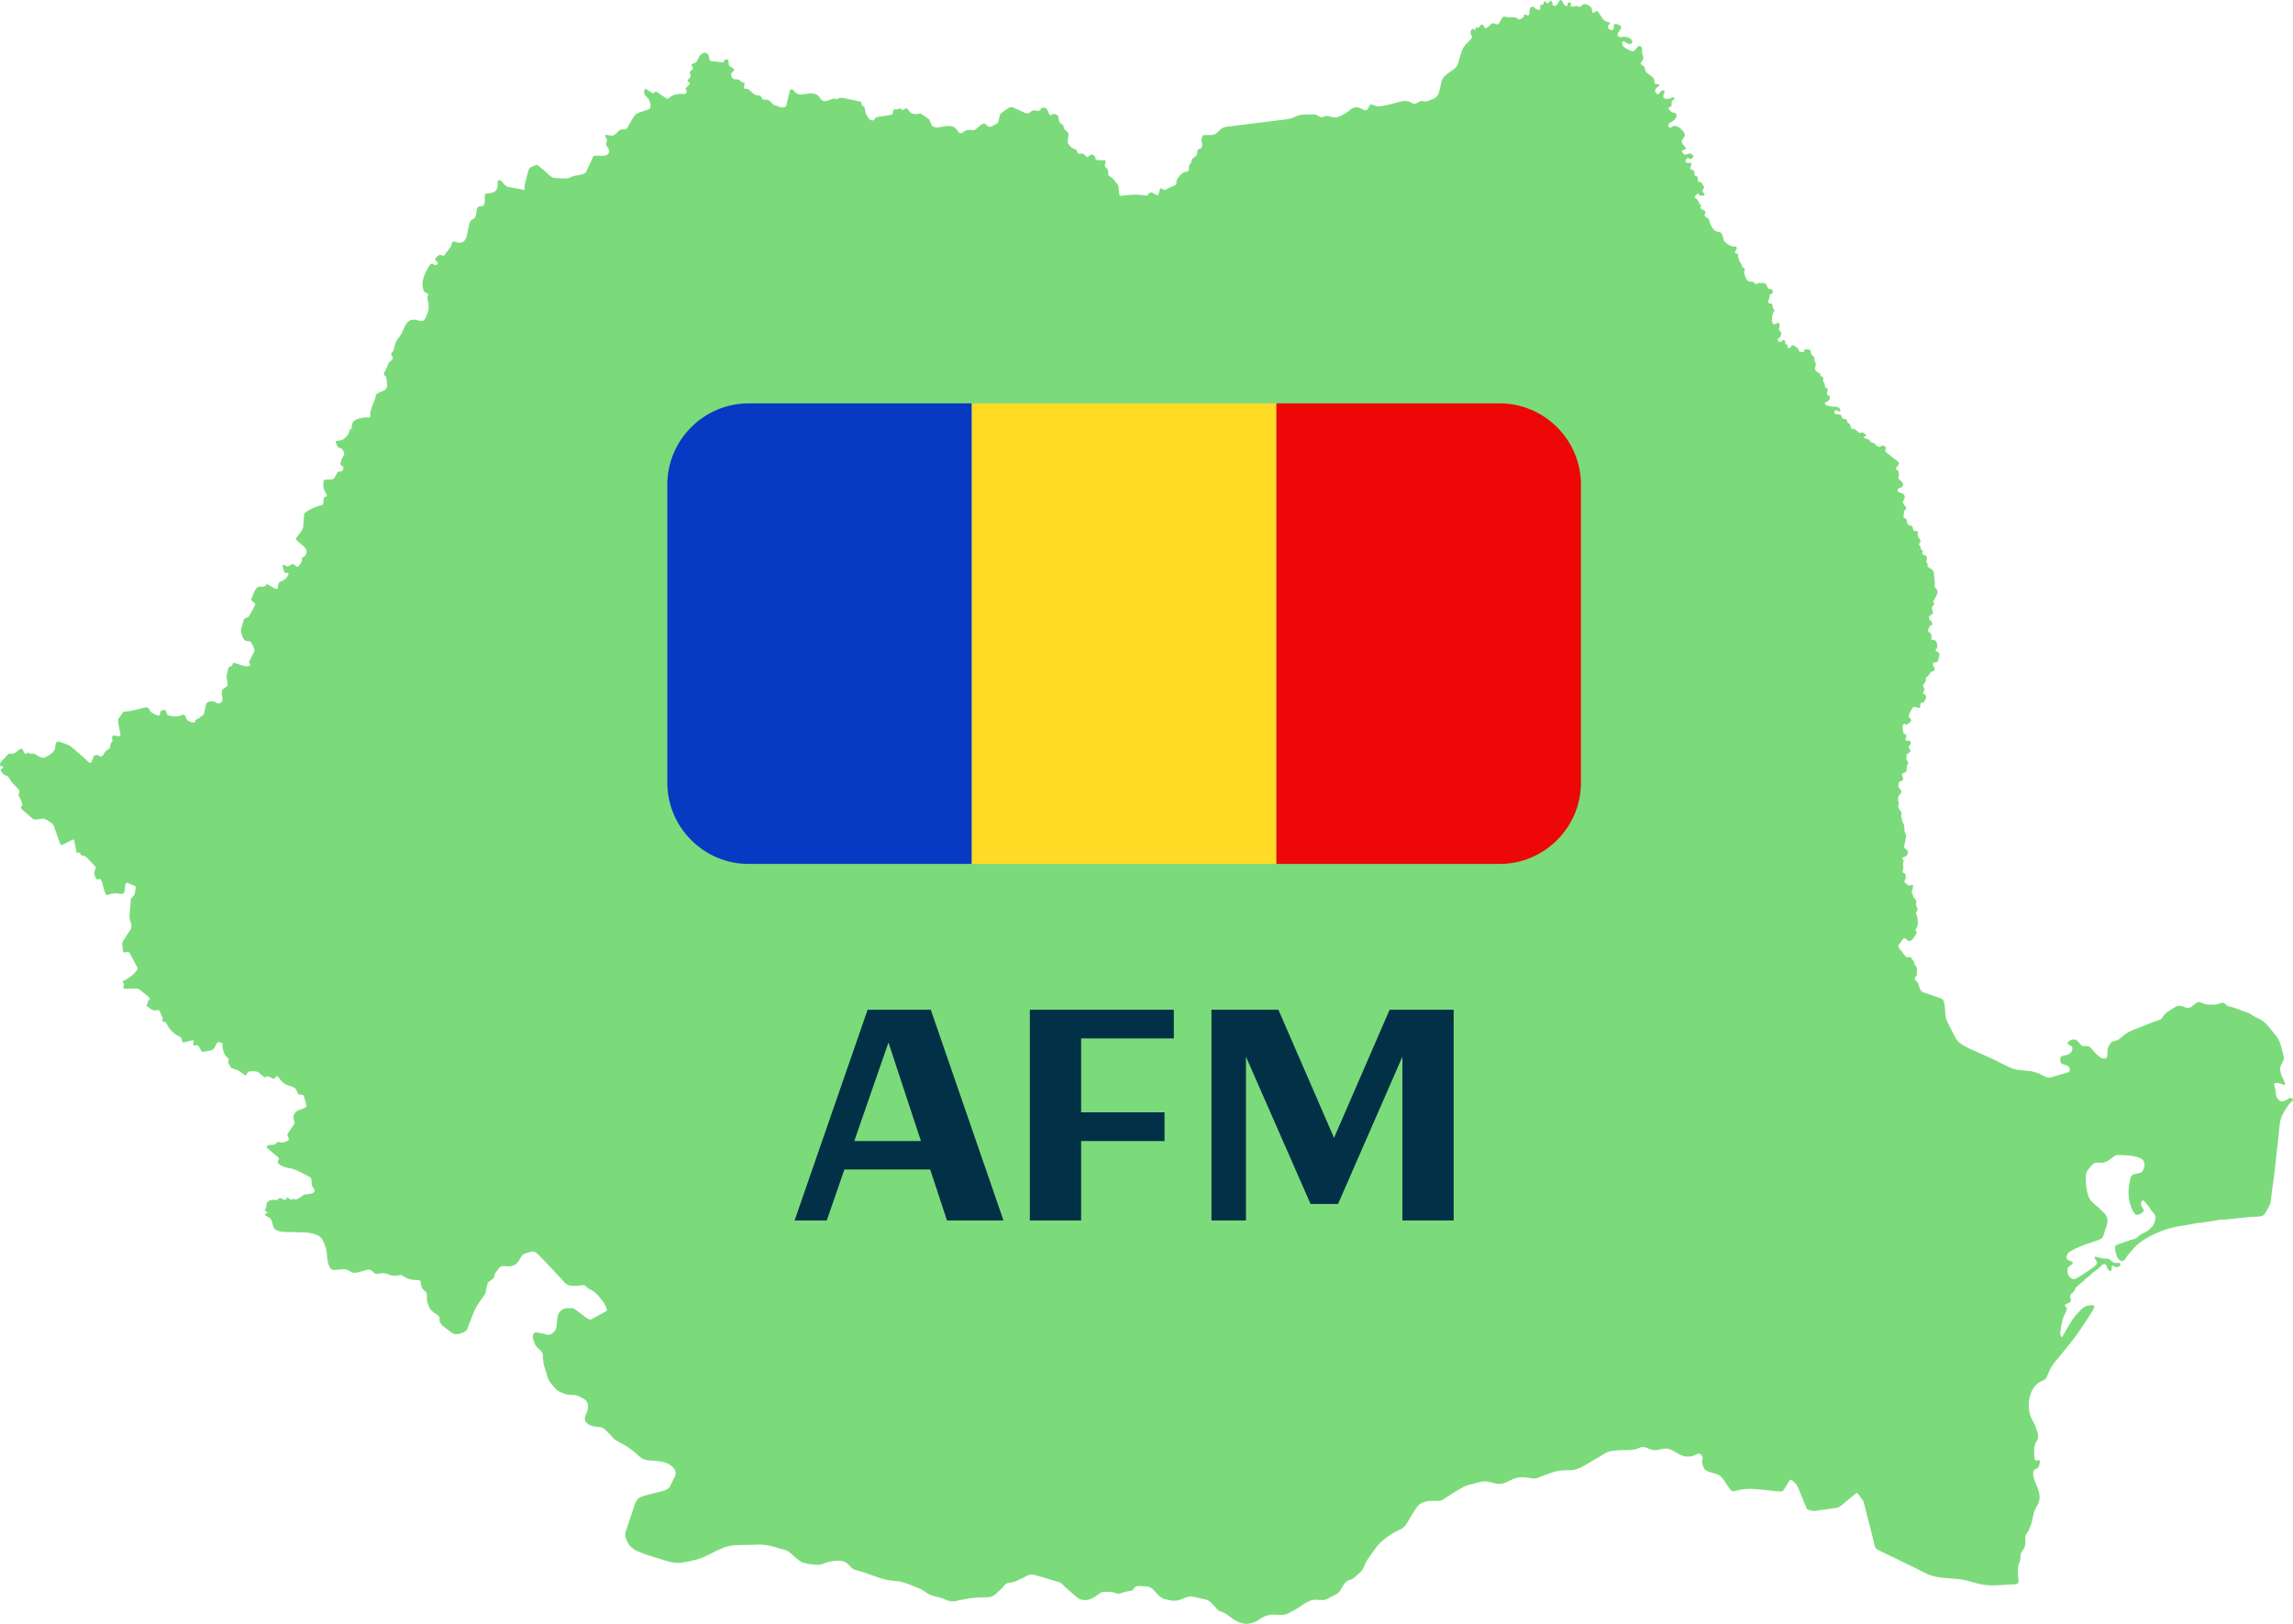
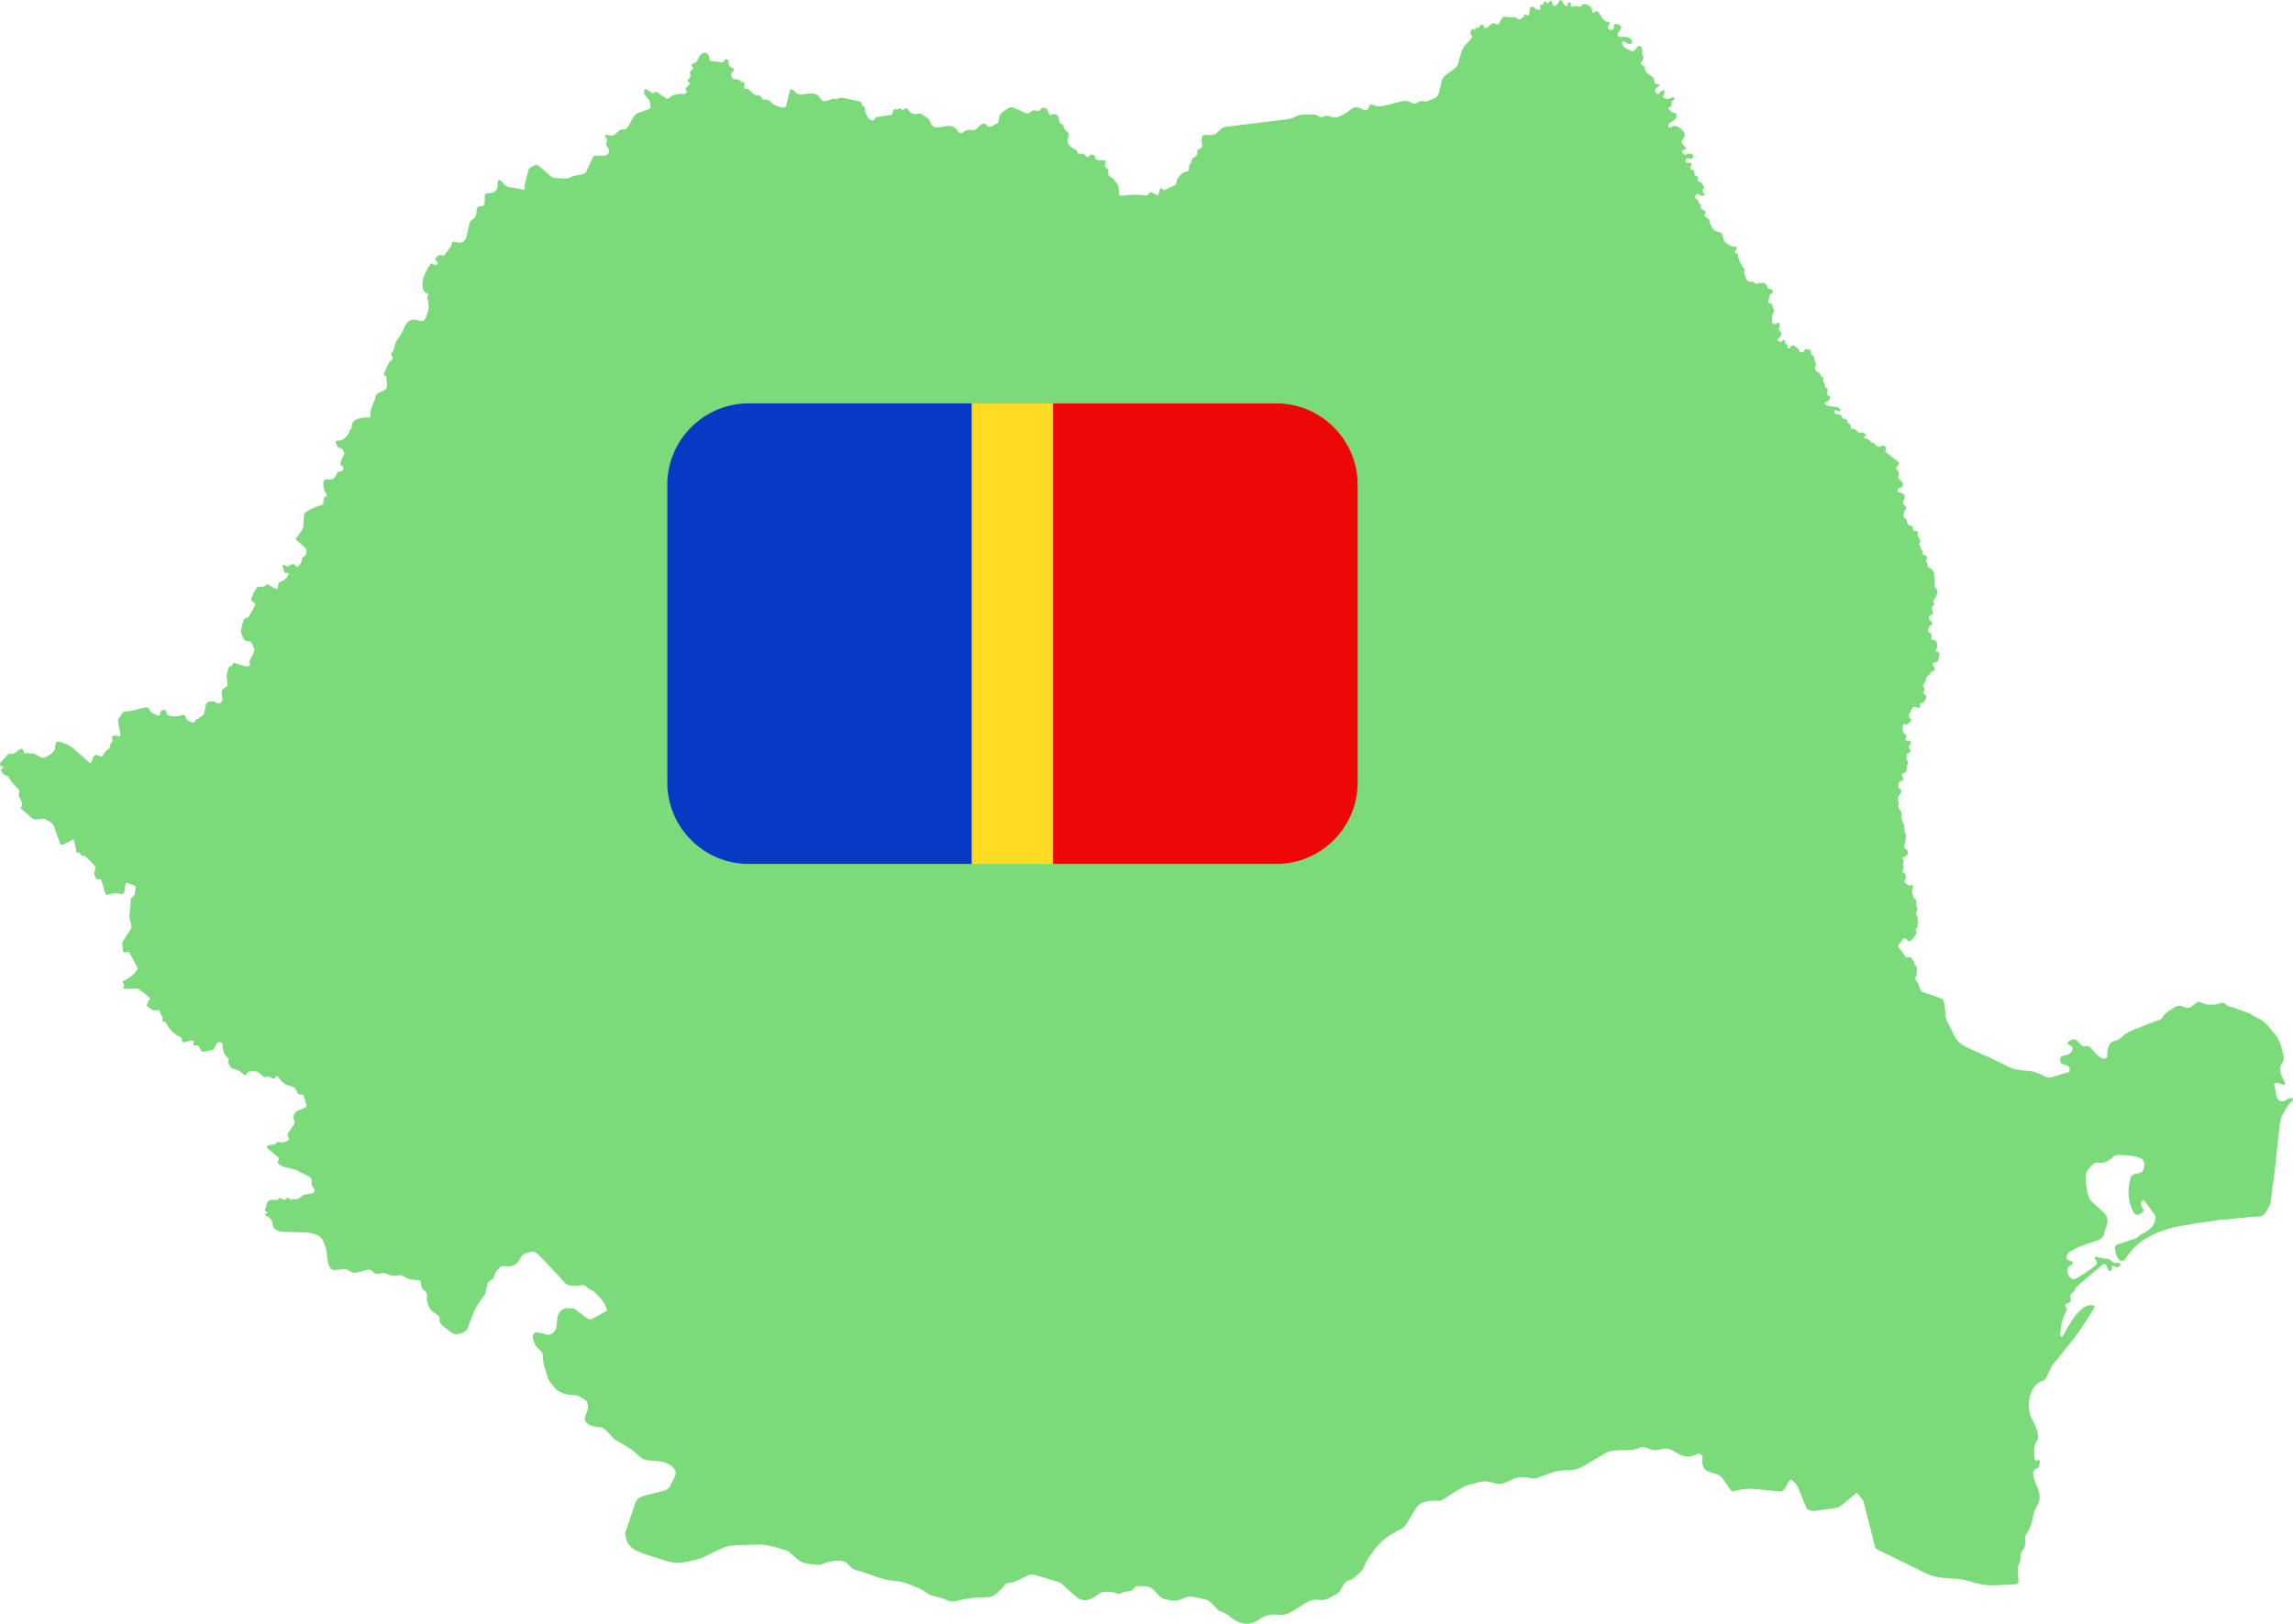
<svg xmlns="http://www.w3.org/2000/svg" xml:space="preserve" width="96px" height="68px" version="1.1" style="shape-rendering:geometricPrecision; text-rendering:geometricPrecision; image-rendering:optimizeQuality; fill-rule:evenodd; clip-rule:evenodd" viewBox="0 0 96 68">
  <defs>
    <style type="text/css">
   
    .fil1 {fill:#0839C2}
    .fil3 {fill:#ED0707}
    .fil2 {fill:#FFDB26}
    .fil4 {fill:#023047;fill-rule:nonzero}
    .fil0 {fill:#7BDB7B;fill-rule:nonzero}
   
  </style>
  </defs>
  <g id="Layer_x0020_1">
    <g id="_2305708371456">
      <path class="fil0" d="M31.98 64.691c-0.1,-0.011 -0.2,-0.015 -0.3,-0.008 -0.093,0.006 -0.187,0.006 -0.28,0.01 -0.357,0.016 -0.754,-0.023 -1.092,0.114 -0.24,0.096 -0.473,0.209 -0.702,0.328 -0.005,0.003 -0.011,0.006 -0.017,0.009 -0.296,0.15 -0.629,0.224 -0.953,0.279 -0.094,0.017 -0.185,0.03 -0.282,0.026 -0.095,-0.004 -0.189,-0.018 -0.282,-0.039 -0.185,-0.042 -0.363,-0.106 -0.544,-0.162 -0.292,-0.089 -0.59,-0.173 -0.866,-0.304 -0.208,-0.098 -0.361,-0.251 -0.439,-0.472 -0.028,-0.078 -0.053,-0.172 -0.044,-0.256 0.009,-0.099 0.059,-0.193 0.09,-0.286 0.044,-0.132 0.087,-0.263 0.13,-0.394 0.04,-0.118 0.079,-0.235 0.118,-0.352 0.066,-0.197 0.106,-0.42 0.322,-0.502 0.278,-0.106 0.587,-0.156 0.875,-0.233 0.102,-0.027 0.219,-0.068 0.293,-0.147 0.071,-0.075 0.096,-0.185 0.146,-0.274 0.06,-0.109 0.134,-0.217 0.134,-0.347 0,-0.068 -0.029,-0.134 -0.071,-0.188 -0.057,-0.074 -0.135,-0.136 -0.216,-0.181 -0.174,-0.094 -0.375,-0.122 -0.569,-0.138 -0.167,-0.014 -0.326,-0.006 -0.484,-0.07 -0.143,-0.056 -0.241,-0.181 -0.357,-0.278 -0.117,-0.098 -0.238,-0.19 -0.368,-0.268 -0.137,-0.082 -0.279,-0.155 -0.417,-0.234 -0.019,-0.01 -0.037,-0.02 -0.055,-0.033 -0.076,-0.055 -0.137,-0.142 -0.2,-0.211 -0.068,-0.074 -0.138,-0.147 -0.214,-0.213 -0.063,-0.056 -0.114,-0.085 -0.197,-0.1 -0.076,-0.014 -0.152,-0.013 -0.228,-0.025 -0.172,-0.027 -0.417,-0.119 -0.43,-0.326 -0.006,-0.086 0.047,-0.172 0.079,-0.248 0.032,-0.077 0.056,-0.162 0.059,-0.246 0.002,-0.091 -0.021,-0.189 -0.078,-0.263 -0.051,-0.067 -0.131,-0.095 -0.202,-0.133 -0.075,-0.04 -0.144,-0.085 -0.23,-0.099 -0.113,-0.018 -0.226,-0.003 -0.339,-0.026 -0.112,-0.022 -0.22,-0.06 -0.323,-0.108 -0.121,-0.056 -0.2,-0.15 -0.284,-0.25 -0.071,-0.087 -0.147,-0.172 -0.198,-0.272 -0.047,-0.09 -0.066,-0.193 -0.092,-0.29 -0.035,-0.124 -0.089,-0.239 -0.113,-0.368 -0.022,-0.124 -0.032,-0.254 -0.037,-0.38 -0.002,-0.09 -0.068,-0.158 -0.134,-0.216 -0.088,-0.076 -0.163,-0.145 -0.204,-0.257 -0.028,-0.079 -0.077,-0.169 -0.081,-0.254 -0.002,-0.055 0.012,-0.11 0.041,-0.157 0.056,-0.09 0.142,-0.045 0.226,-0.033 0.074,0.01 0.146,0.025 0.218,0.044 0.078,0.022 0.159,0.05 0.24,0.023 0.105,-0.035 0.199,-0.124 0.241,-0.227 0.036,-0.089 0.032,-0.189 0.044,-0.282 0.013,-0.097 0.016,-0.197 0.044,-0.291 0.043,-0.143 0.19,-0.293 0.345,-0.298 0.048,-0.002 0.096,-0.001 0.144,-0.001 0.047,0 0.095,-0.009 0.142,0.001 0.057,0.012 0.102,0.056 0.149,0.09 0.053,0.038 0.105,0.077 0.157,0.116 0.118,0.087 0.229,0.192 0.362,0.256 0.043,0.02 0.073,0.016 0.114,-0.006 0.198,-0.11 0.397,-0.219 0.596,-0.328 0.013,-0.007 0.027,-0.015 0.036,-0.027 0.015,-0.021 0.004,-0.045 -0.003,-0.066 -0.046,-0.137 -0.108,-0.272 -0.203,-0.382 -0.094,-0.11 -0.183,-0.226 -0.295,-0.319 -0.07,-0.059 -0.153,-0.103 -0.234,-0.143 -0.054,-0.027 -0.103,-0.066 -0.142,-0.112 -0.08,-0.091 -0.243,-0.024 -0.349,-0.017 -0.113,0.007 -0.228,0.005 -0.339,-0.019 -0.078,-0.018 -0.164,-0.084 -0.164,-0.084l-0.764 -0.823c-0.04,-0.041 -0.081,-0.083 -0.121,-0.124 -0.055,-0.057 -0.11,-0.114 -0.166,-0.17 -0.049,-0.05 -0.095,-0.104 -0.151,-0.146 -0.044,-0.034 -0.096,-0.062 -0.151,-0.068 -0.058,-0.007 -0.114,0.013 -0.168,0.027 -0.071,0.018 -0.14,0.042 -0.206,0.072 -0.074,0.033 -0.106,0.073 -0.145,0.142 -0.025,0.046 -0.048,0.094 -0.076,0.139 -0.111,0.176 -0.284,0.25 -0.487,0.236 -0.094,-0.006 -0.227,-0.035 -0.307,0.035 -0.022,0.02 -0.041,0.044 -0.06,0.068 -0.074,0.091 -0.142,0.157 -0.171,0.276 -0.008,0.032 -0.014,0.065 -0.027,0.095 -0.026,0.06 -0.087,0.089 -0.141,0.119 -0.056,0.032 -0.095,0.071 -0.119,0.132 -0.047,0.118 -0.05,0.249 -0.082,0.37 -0.024,0.092 -0.094,0.167 -0.148,0.243 -0.064,0.09 -0.128,0.18 -0.188,0.272 -0.121,0.187 -0.197,0.405 -0.277,0.608 -0.03,0.079 -0.062,0.159 -0.092,0.238 -0.027,0.068 -0.044,0.143 -0.085,0.205 -0.038,0.057 -0.102,0.086 -0.163,0.114 -0.131,0.058 -0.298,0.099 -0.431,0.026 -0.082,-0.045 -0.149,-0.112 -0.225,-0.166 -0.102,-0.074 -0.216,-0.142 -0.283,-0.253 -0.03,-0.049 -0.043,-0.1 -0.038,-0.157 0.005,-0.043 0.006,-0.073 -0.018,-0.112 -0.042,-0.07 -0.119,-0.111 -0.184,-0.156 -0.084,-0.06 -0.171,-0.12 -0.217,-0.216 -0.041,-0.087 -0.082,-0.192 -0.099,-0.286 -0.016,-0.095 -0.006,-0.191 -0.015,-0.285 -0.01,-0.11 -0.091,-0.135 -0.159,-0.207 -0.083,-0.089 -0.075,-0.2 -0.098,-0.311 -0.01,-0.051 -0.037,-0.066 -0.086,-0.072 -0.125,-0.015 -0.252,-0.009 -0.376,-0.04 -0.113,-0.03 -0.212,-0.095 -0.312,-0.154 -0.059,-0.035 -0.101,-0.02 -0.165,-0.006 -0.089,0.019 -0.192,0.018 -0.282,0.002 -0.082,-0.014 -0.157,-0.059 -0.237,-0.082 -0.11,-0.032 -0.245,0 -0.356,0.017 -0.1,0.015 -0.125,-0.035 -0.193,-0.096 -0.041,-0.037 -0.087,-0.072 -0.143,-0.082 -0.077,-0.012 -0.16,0.032 -0.233,0.051 -0.087,0.021 -0.172,0.043 -0.259,0.063 -0.082,0.02 -0.168,0.031 -0.246,-0.008 -0.072,-0.034 -0.135,-0.085 -0.211,-0.11 -0.082,-0.029 -0.156,-0.009 -0.24,-0.004 -0.072,0.005 -0.142,0.008 -0.213,0.017 -0.071,0.009 -0.16,0.012 -0.209,-0.049 -0.132,-0.16 -0.152,-0.418 -0.163,-0.616 -0.009,-0.172 -0.073,-0.333 -0.137,-0.492 -0.048,-0.119 -0.121,-0.223 -0.237,-0.283 -0.123,-0.062 -0.26,-0.091 -0.395,-0.114 -0.118,-0.019 -0.237,-0.013 -0.357,-0.016 -0.128,-0.005 -0.256,-0.013 -0.384,-0.013 -0.219,-0.008 -0.478,0.024 -0.662,-0.12 -0.043,-0.034 -0.065,-0.075 -0.079,-0.127 -0.016,-0.059 -0.034,-0.118 -0.048,-0.178 -0.021,-0.092 -0.066,-0.151 -0.146,-0.2 -0.041,-0.025 -0.108,-0.039 -0.134,-0.082 -0.01,-0.017 -0.02,-0.056 0.004,-0.065 0.019,-0.007 0.067,-0.004 0.077,-0.024 0.007,-0.014 -0.004,-0.03 -0.014,-0.038 -0.032,-0.025 -0.117,-0.072 -0.081,-0.121 0.023,-0.031 0.041,-0.045 0.048,-0.085 0.005,-0.033 0.005,-0.066 0.011,-0.098 0.009,-0.052 0.026,-0.106 0.066,-0.143 0.062,-0.059 0.161,-0.071 0.242,-0.068 0.047,0.001 0.098,0.018 0.143,-0.001 0.04,-0.017 0.065,-0.062 0.108,-0.073 0.03,-0.007 0.048,0.007 0.072,0.022 0.025,0.015 0.053,0.027 0.082,0.036 0.031,0.008 0.09,0.031 0.113,-0.005 0.014,-0.023 0.01,-0.066 0.042,-0.074 0.013,-0.003 0.026,0.003 0.037,0.01 0.026,0.018 0.053,0.036 0.078,0.055 0.018,0.014 0.039,0.029 0.062,0.022 0.019,-0.005 0.03,-0.025 0.049,-0.029 0.009,-0.001 0.018,0.001 0.027,0.003 0.07,0.02 0.127,0.024 0.195,-0.008 0.057,-0.027 0.107,-0.067 0.158,-0.105 0.03,-0.022 0.063,-0.051 0.098,-0.064 0.037,-0.014 0.079,-0.013 0.118,-0.02 0.051,-0.008 0.102,-0.015 0.154,-0.023 0.077,-0.012 0.192,-0.06 0.173,-0.159 -0.002,-0.014 -0.009,-0.026 -0.016,-0.038 -0.026,-0.046 -0.065,-0.086 -0.087,-0.134 -0.016,-0.033 -0.02,-0.07 -0.021,-0.106 -0.003,-0.071 0.007,-0.145 -0.025,-0.211 -0.027,-0.055 -0.099,-0.08 -0.15,-0.106 -0.072,-0.038 -0.146,-0.074 -0.219,-0.11 -0.001,-0.001 -0.002,-0.001 -0.002,-0.001 -0.086,-0.043 -0.169,-0.09 -0.257,-0.128 -0.085,-0.035 -0.174,-0.06 -0.264,-0.077 -0.16,-0.03 -0.337,-0.069 -0.459,-0.184 -0.015,-0.014 -0.03,-0.029 -0.038,-0.048 -0.038,-0.082 0.093,-0.129 0.025,-0.212 -0.027,-0.033 -0.067,-0.056 -0.099,-0.085 -0.04,-0.037 -0.083,-0.071 -0.124,-0.106 -0.081,-0.068 -0.163,-0.136 -0.242,-0.205 -0.108,-0.094 0.084,-0.137 0.151,-0.138 0.07,-0.001 0.141,0.005 0.194,-0.046 0.04,-0.04 0.066,-0.078 0.128,-0.074 0.063,0.003 0.129,0.035 0.192,0.021 0.065,-0.015 0.128,-0.046 0.188,-0.076 0.016,-0.007 0.032,-0.017 0.04,-0.032 0.025,-0.044 -0.021,-0.116 -0.04,-0.155 -0.024,-0.052 -0.01,-0.09 0.019,-0.135 0.056,-0.084 0.112,-0.167 0.168,-0.251 0.04,-0.062 0.109,-0.126 0.099,-0.208 -0.006,-0.047 -0.03,-0.09 -0.038,-0.137 -0.011,-0.061 -0.009,-0.122 0.016,-0.179 0.084,-0.198 0.306,-0.193 0.467,-0.29 0.018,-0.01 0.035,-0.022 0.046,-0.04 0.028,-0.047 -0.027,-0.161 -0.04,-0.211 -0.019,-0.077 -0.037,-0.153 -0.064,-0.228 -0.03,-0.086 -0.102,-0.048 -0.172,-0.063 -0.067,-0.013 -0.094,-0.067 -0.113,-0.127 -0.034,-0.1 -0.081,-0.159 -0.18,-0.199 -0.084,-0.035 -0.176,-0.048 -0.258,-0.087 -0.113,-0.053 -0.213,-0.136 -0.282,-0.241 -0.023,-0.034 -0.096,-0.155 -0.151,-0.113 -0.015,0.011 -0.023,0.03 -0.031,0.048 -0.04,0.096 -0.123,0.048 -0.191,0.007 -0.053,-0.033 -0.107,-0.067 -0.172,-0.046 -0.026,0.008 -0.048,0.029 -0.076,0.031 -0.028,0.001 -0.051,-0.017 -0.07,-0.034 -0.063,-0.055 -0.124,-0.113 -0.191,-0.163 -0.05,-0.037 -0.098,-0.044 -0.158,-0.05 -0.052,-0.006 -0.105,-0.008 -0.157,-0.005 -0.064,0.003 -0.129,0.009 -0.161,0.073 -0.008,0.015 -0.014,0.031 -0.023,0.046 -0.013,0.023 -0.041,0.05 -0.07,0.051 -0.029,0 -0.047,-0.032 -0.067,-0.049 -0.026,-0.022 -0.053,-0.043 -0.081,-0.063 -0.055,-0.039 -0.114,-0.074 -0.176,-0.102 -0.038,-0.017 -0.078,-0.033 -0.118,-0.046 -0.04,-0.012 -0.081,-0.019 -0.119,-0.039 -0.067,-0.036 -0.08,-0.127 -0.126,-0.183 -0.017,-0.022 -0.036,-0.043 -0.031,-0.073 0.003,-0.022 0.016,-0.04 0.024,-0.06 0.025,-0.053 -0.012,-0.088 -0.046,-0.125 -0.027,-0.03 -0.06,-0.056 -0.085,-0.088 -0.041,-0.051 -0.058,-0.107 -0.079,-0.168 -0.017,-0.052 -0.033,-0.105 -0.041,-0.159 -0.006,-0.043 0.001,-0.077 0.006,-0.118 0.004,-0.031 -0.012,-0.057 -0.035,-0.076 -0.046,-0.04 -0.112,-0.052 -0.168,-0.025 -0.051,0.024 -0.067,0.071 -0.088,0.119 -0.028,0.066 -0.058,0.139 -0.121,0.18 -0.043,0.027 -0.098,0.03 -0.146,0.041 -0.076,0.018 -0.153,0.032 -0.231,0.047 -0.016,0.003 -0.032,0.006 -0.048,0.005 -0.032,-0.003 -0.053,-0.026 -0.068,-0.052 -0.029,-0.049 -0.06,-0.098 -0.084,-0.15 -0.018,-0.038 -0.044,-0.074 -0.09,-0.074 -0.035,0 -0.068,0.01 -0.103,0.014 -0.053,0.006 -0.056,-0.036 -0.046,-0.077 0.009,-0.034 0.022,-0.068 0.016,-0.104 -0.009,-0.052 -0.048,-0.037 -0.087,-0.031 -0.035,0.005 -0.07,0.012 -0.104,0.02 -0.069,0.017 -0.137,0.039 -0.205,0.056 -0.055,0.015 -0.083,-0.005 -0.093,-0.062 -0.006,-0.033 -0.007,-0.068 -0.022,-0.099 -0.019,-0.042 -0.053,-0.077 -0.099,-0.089 -0.091,-0.023 -0.158,-0.083 -0.227,-0.142 -0.068,-0.057 -0.133,-0.119 -0.185,-0.192 -0.051,-0.071 -0.086,-0.153 -0.137,-0.225 -0.016,-0.022 -0.034,-0.044 -0.061,-0.051 -0.032,-0.009 -0.071,0.004 -0.093,-0.031 -0.016,-0.025 -0.004,-0.044 0.007,-0.068 0.027,-0.057 -0.01,-0.103 -0.039,-0.15 -0.018,-0.031 -0.033,-0.063 -0.046,-0.096 -0.015,-0.039 -0.025,-0.119 -0.068,-0.138 -0.023,-0.011 -0.052,-0.002 -0.076,0.001 -0.06,0.009 -0.131,0.011 -0.188,-0.01 -0.038,-0.014 -0.067,-0.046 -0.101,-0.068 -0.025,-0.016 -0.05,-0.033 -0.073,-0.05 -0.024,-0.017 -0.112,-0.078 -0.076,-0.115 0.024,-0.023 0.056,-0.047 0.061,-0.083 0.002,-0.023 -0.02,-0.047 -0.011,-0.069 0.01,-0.023 0.041,-0.022 0.06,-0.035 0.056,-0.039 -0.009,-0.119 -0.043,-0.148 -0.088,-0.073 -0.18,-0.143 -0.27,-0.214 -0.059,-0.046 -0.12,-0.115 -0.199,-0.122 -0.031,-0.002 -0.063,0.004 -0.093,0.004 -0.052,0 -0.102,0.001 -0.154,0.003 -0.085,0.003 -0.169,0.011 -0.254,0.004 -0.018,-0.001 -0.058,0.003 -0.07,-0.012 -0.011,-0.012 -0.002,-0.034 0,-0.048 0.003,-0.017 0.009,-0.035 0.014,-0.052 0.009,-0.033 0.02,-0.069 0.005,-0.102 -0.013,-0.028 -0.055,-0.045 -0.053,-0.079 0.001,-0.022 0.023,-0.03 0.041,-0.037 0.021,-0.009 0.044,-0.018 0.063,-0.03 0.093,-0.061 0.19,-0.107 0.276,-0.179 0.083,-0.07 0.157,-0.151 0.223,-0.238 0.012,-0.016 0.024,-0.034 0.028,-0.054 0.008,-0.037 -0.032,-0.089 -0.047,-0.121 -0.024,-0.048 -0.049,-0.096 -0.073,-0.143 -0.05,-0.095 -0.102,-0.188 -0.153,-0.282 -0.032,-0.058 -0.069,-0.175 -0.154,-0.167 -0.051,0.004 -0.102,0.04 -0.155,0.016 -0.047,-0.023 -0.036,-0.118 -0.041,-0.16 -0.007,-0.059 -0.022,-0.123 -0.022,-0.182 -0.012,-0.095 0.043,-0.136 0.091,-0.211 0.043,-0.067 0.082,-0.137 0.129,-0.203 0.079,-0.109 0.182,-0.236 0.162,-0.381 -0.013,-0.091 -0.052,-0.176 -0.069,-0.266 -0.021,-0.107 -0.003,-0.215 0.006,-0.323 0.01,-0.124 0.028,-0.249 0.033,-0.375 0.002,-0.048 -0.006,-0.1 0.014,-0.146 0.019,-0.041 0.059,-0.066 0.092,-0.095 0.08,-0.071 0.081,-0.189 0.093,-0.288 0.007,-0.053 0.031,-0.118 -0.024,-0.149 -0.039,-0.021 -0.083,-0.035 -0.125,-0.052 -0.028,-0.011 -0.056,-0.023 -0.084,-0.035 -0.021,-0.008 -0.057,-0.033 -0.079,-0.033 -0.074,-0.031 -0.096,0.015 -0.107,0.081 -0.011,0.066 -0.022,0.132 -0.029,0.198 -0.007,0.056 -0.01,0.144 -0.072,0.17 -0.012,0.004 -0.025,0.005 -0.037,0.006 -0.071,0.004 -0.141,-0.015 -0.211,-0.02 -0.072,-0.006 -0.144,-0.005 -0.215,0.009 -0.063,0.012 -0.12,0.038 -0.182,0.054 -0.029,0.007 -0.054,0.004 -0.07,-0.023 -0.051,-0.082 -0.068,-0.178 -0.095,-0.269 -0.032,-0.109 -0.054,-0.224 -0.102,-0.325 -0.007,-0.016 -0.015,-0.031 -0.03,-0.039 -0.032,-0.019 -0.075,0.003 -0.108,0.007 -0.058,0.007 -0.079,-0.036 -0.097,-0.083 -0.016,-0.042 -0.033,-0.083 -0.047,-0.124 -0.034,-0.097 0.028,-0.17 0.045,-0.261 0.015,-0.076 -0.055,-0.121 -0.102,-0.171 -0.065,-0.07 -0.131,-0.138 -0.199,-0.207 -0.064,-0.066 -0.122,-0.146 -0.222,-0.146 -0.03,0 -0.066,-0.004 -0.084,-0.031 -0.018,-0.03 -0.03,-0.062 -0.054,-0.088 -0.03,-0.033 -0.092,0.028 -0.127,-0.013 -0.017,-0.02 -0.016,-0.052 -0.02,-0.077 -0.009,-0.046 -0.018,-0.093 -0.027,-0.139 -0.017,-0.092 -0.035,-0.184 -0.055,-0.275 -0.004,-0.015 -0.008,-0.031 -0.019,-0.043 -0.032,-0.035 -0.101,0.02 -0.133,0.037 -0.032,0.016 -0.063,0.033 -0.095,0.049 -0.065,0.034 -0.13,0.066 -0.197,0.096 -0.04,0.017 -0.105,0.05 -0.139,0.005 -0.012,-0.016 -0.017,-0.035 -0.021,-0.055 -0.021,-0.085 -0.059,-0.168 -0.088,-0.251 -0.034,-0.093 -0.068,-0.187 -0.101,-0.281 -0.032,-0.089 -0.058,-0.183 -0.112,-0.262 -0.031,-0.043 -0.083,-0.066 -0.127,-0.095 -0.057,-0.037 -0.116,-0.072 -0.176,-0.106 -0.07,-0.038 -0.12,-0.025 -0.195,-0.014 -0.075,0.012 -0.151,0.023 -0.227,0.027 -0.045,0.002 -0.082,-0.01 -0.117,-0.039 -0.034,-0.029 -0.069,-0.059 -0.103,-0.089 -0.068,-0.059 -0.136,-0.118 -0.204,-0.177 -0.023,-0.02 -0.046,-0.04 -0.069,-0.06 -0.012,-0.01 -0.052,-0.058 -0.066,-0.058 -0.037,-0.032 -0.079,-0.083 -0.027,-0.121 0.068,-0.049 0.032,-0.117 0.012,-0.182 -0.018,-0.059 -0.04,-0.118 -0.07,-0.172 -0.019,-0.034 -0.046,-0.069 -0.051,-0.108 -0.006,-0.041 0.011,-0.081 0.022,-0.119 0.012,-0.04 0.016,-0.083 -0.012,-0.116 -0.01,-0.012 -0.02,-0.023 -0.03,-0.034 -0.086,-0.092 -0.173,-0.183 -0.26,-0.274 -0.038,-0.046 -0.067,-0.098 -0.098,-0.15 -0.026,-0.044 -0.053,-0.092 -0.099,-0.119 -0.043,-0.026 -0.094,-0.032 -0.135,-0.063 -0.055,-0.04 -0.097,-0.097 -0.126,-0.158 -0.01,-0.02 -0.019,-0.046 -0.005,-0.066 0.011,-0.014 0.031,-0.019 0.046,-0.028 0.019,-0.013 0.034,-0.031 0.044,-0.052 0.003,-0.008 0.005,-0.016 0.003,-0.024 -0.007,-0.024 -0.06,-0.016 -0.079,-0.02 -0.032,-0.007 -0.054,-0.034 -0.055,-0.067 -0.002,-0.016 0.001,-0.031 0.006,-0.046 0.011,-0.043 0.032,-0.069 0.061,-0.1 0.024,-0.026 0.048,-0.052 0.072,-0.078 0.049,-0.052 0.098,-0.104 0.148,-0.155 0.03,-0.031 0.06,-0.067 0.101,-0.082 0.035,-0.013 0.06,0 0.095,0.008 0.065,0.014 0.134,-0.033 0.184,-0.068 0.059,-0.04 0.106,-0.094 0.169,-0.126 0.024,-0.013 0.06,-0.028 0.087,-0.011 0.03,0.019 0.043,0.056 0.056,0.088 0.012,0.028 0.021,0.061 0.042,0.085 0.029,0.033 0.075,0.033 0.106,0.004 0.01,-0.009 0.019,-0.018 0.031,-0.023 0.03,-0.013 0.068,0.031 0.094,0.043 0.05,0.022 0.099,-0.016 0.151,-0.006 0.062,0.012 0.114,0.051 0.166,0.084 0.037,0.022 0.075,0.043 0.114,0.062 0.05,0.024 0.092,0.04 0.149,0.029 0.069,-0.012 0.131,-0.048 0.19,-0.086 0.102,-0.065 0.216,-0.143 0.267,-0.257 0.033,-0.072 0.02,-0.158 0.041,-0.233 0.009,-0.034 0.027,-0.079 0.059,-0.096 0.04,-0.02 0.089,0.001 0.127,0.012 0.075,0.022 0.148,0.047 0.22,0.077 0.077,0.031 0.153,0.058 0.22,0.107 0.136,0.1 0.26,0.22 0.388,0.33 0.064,0.056 0.129,0.111 0.193,0.167 0.046,0.04 0.088,0.084 0.134,0.125 0.041,0.038 0.13,0.12 0.162,0.031 0.016,-0.046 0.032,-0.092 0.049,-0.137 0.011,-0.031 0.019,-0.07 0.039,-0.097 0.021,-0.028 0.061,-0.047 0.094,-0.053 0.042,-0.009 0.087,-0.001 0.124,0.022 0.035,0.021 0.077,0.056 0.12,0.034 0.014,-0.007 0.026,-0.019 0.036,-0.032 0.063,-0.079 0.09,-0.168 0.178,-0.228 0.055,-0.036 0.123,-0.07 0.134,-0.141 0.01,-0.066 0.014,-0.145 0.064,-0.195 0.028,-0.029 0.049,-0.047 0.04,-0.089 -0.005,-0.024 -0.015,-0.046 -0.021,-0.069 -0.015,-0.058 0.018,-0.112 0.077,-0.121 0.028,-0.004 0.055,0.001 0.082,0.006 0.047,0.01 0.109,0.039 0.157,0.018 0.07,-0.029 0.017,-0.151 0.008,-0.202 -0.01,-0.061 -0.021,-0.122 -0.031,-0.183 -0.016,-0.088 -0.04,-0.179 -0.043,-0.268 -0.001,-0.057 0.026,-0.085 0.056,-0.129 0.035,-0.052 0.071,-0.102 0.107,-0.153 0.02,-0.029 0.041,-0.065 0.072,-0.084 0.032,-0.018 0.073,-0.015 0.108,-0.015 0.17,0.001 0.324,-0.058 0.487,-0.092 0.076,-0.016 0.151,-0.036 0.226,-0.054 0.059,-0.014 0.133,-0.042 0.191,-0.01 0.049,0.027 0.072,0.084 0.099,0.13 0.031,0.053 0.076,0.089 0.132,0.115 0.046,0.022 0.092,0.046 0.14,0.063 0.043,0.015 0.111,0.054 0.132,-0.008 0.017,-0.05 0.006,-0.113 0.04,-0.156 0.031,-0.041 0.109,-0.043 0.156,-0.049 0.054,-0.006 0.068,0.045 0.078,0.09 0.009,0.038 0.012,0.084 0.042,0.111 0.017,0.014 0.037,0.023 0.058,0.029 0.104,0.033 0.215,0.04 0.324,0.039 0.059,-0.001 0.117,-0.016 0.174,-0.034 0.044,-0.015 0.095,-0.047 0.141,-0.03 0.016,0.007 0.029,0.018 0.041,0.031 0.038,0.048 0.04,0.114 0.076,0.164 0.034,0.045 0.086,0.072 0.138,0.091 0.047,0.016 0.123,0.046 0.172,0.031 0.025,-0.008 0.044,-0.032 0.048,-0.057 0.003,-0.014 0.002,-0.029 0.008,-0.041 0.02,-0.041 0.07,-0.044 0.107,-0.059 0.046,-0.018 0.075,-0.059 0.115,-0.087 0.02,-0.015 0.043,-0.025 0.065,-0.038 0.036,-0.022 0.057,-0.061 0.07,-0.101 0.024,-0.071 0.033,-0.15 0.048,-0.223 0.016,-0.082 0.027,-0.182 0.098,-0.237 0.051,-0.038 0.104,-0.036 0.164,-0.037 0.054,-0.002 0.111,-0.011 0.158,0.024 0.017,0.013 0.033,0.029 0.053,0.041 0.062,0.039 0.149,0.022 0.202,-0.026 0.054,-0.05 0.054,-0.13 0.043,-0.196 -0.015,-0.088 -0.032,-0.176 -0.024,-0.265 0.009,-0.094 0.089,-0.129 0.16,-0.174 0.043,-0.029 0.09,-0.058 0.086,-0.115 -0.007,-0.097 -0.034,-0.194 -0.042,-0.293 -0.009,-0.105 0.023,-0.191 0.045,-0.292 0.012,-0.054 0.03,-0.15 0.091,-0.168 0.028,-0.008 0.06,0 0.082,-0.025 0.027,-0.029 0.027,-0.114 0.072,-0.125 0.008,-0.002 0.016,-0.001 0.024,0 0.063,0.012 0.125,0.04 0.186,0.059 0.104,0.032 0.208,0.069 0.317,0.083 0.056,0.007 0.159,0.006 0.164,-0.07 0.003,-0.048 -0.059,-0.078 -0.043,-0.128 0.013,-0.038 0.045,-0.075 0.064,-0.111 0.022,-0.045 0.041,-0.091 0.063,-0.136 0.03,-0.066 0.079,-0.136 0.095,-0.207 0.01,-0.043 -0.008,-0.08 -0.023,-0.12 -0.031,-0.074 -0.067,-0.147 -0.106,-0.217 -0.035,-0.061 -0.088,-0.059 -0.153,-0.062 -0.128,-0.004 -0.179,-0.083 -0.217,-0.196 -0.036,-0.108 -0.078,-0.194 -0.054,-0.308 0.012,-0.058 0.028,-0.116 0.045,-0.173 0.015,-0.05 0.032,-0.1 0.045,-0.15 0.015,-0.063 0.04,-0.123 0.105,-0.145 0.025,-0.008 0.051,-0.013 0.076,-0.023 0.049,-0.019 0.061,-0.059 0.085,-0.101 0.028,-0.048 0.056,-0.095 0.084,-0.144 0.036,-0.064 0.071,-0.13 0.104,-0.195 0.028,-0.055 0.074,-0.117 0.013,-0.168 -0.044,-0.035 -0.103,-0.058 -0.127,-0.112 -0.019,-0.041 0.012,-0.09 0.026,-0.129 0.019,-0.051 0.038,-0.103 0.06,-0.154 0.034,-0.083 0.076,-0.161 0.134,-0.23 0.026,-0.03 0.053,-0.054 0.094,-0.054 0.042,0.001 0.083,0.003 0.124,0.003 0.047,0.001 0.098,-0.005 0.138,-0.035 0.02,-0.016 0.029,-0.041 0.049,-0.056 0.025,-0.02 0.059,-0.01 0.085,0.004 0.055,0.031 0.379,0.274 0.395,0.138 0.007,-0.061 0.012,-0.13 0.032,-0.188 0.015,-0.046 0.054,-0.065 0.095,-0.084 0.068,-0.031 0.143,-0.059 0.196,-0.114 0.029,-0.03 0.162,-0.192 0.117,-0.23 -0.011,-0.01 -0.025,-0.012 -0.039,-0.013 -0.037,-0.004 -0.084,0.009 -0.114,-0.017 -0.024,-0.021 -0.032,-0.058 -0.04,-0.088 -0.016,-0.065 -0.032,-0.13 -0.047,-0.195 -0.003,-0.01 -0.005,-0.019 -0.002,-0.029 0.015,-0.051 0.159,0.04 0.181,0.053 0.038,0.022 0.063,-0.007 0.095,-0.026 0.029,-0.018 0.061,-0.034 0.091,-0.049 0.049,-0.025 0.102,-0.027 0.142,0.014 0.018,0.019 0.033,0.041 0.052,0.057 0.021,0.018 0.049,0.027 0.076,0.014 0.013,-0.007 0.024,-0.017 0.034,-0.028 0.056,-0.057 0.115,-0.131 0.13,-0.211 0.006,-0.031 0.003,-0.063 0.008,-0.094 0.008,-0.045 0.068,-0.072 0.102,-0.094 0.075,-0.048 0.101,-0.144 0.091,-0.229 -0.012,-0.106 -0.083,-0.162 -0.159,-0.228 -0.079,-0.069 -0.159,-0.136 -0.239,-0.204 -0.029,-0.025 -0.059,-0.06 -0.04,-0.099 0.004,-0.008 0.01,-0.015 0.015,-0.022 0.067,-0.087 0.134,-0.174 0.199,-0.262 0.004,-0.005 0.061,-0.096 0.078,-0.156 0.017,-0.059 0.037,-0.435 0.037,-0.449 0,-0.031 0.007,-0.064 0.011,-0.095 0.005,-0.056 0.017,-0.067 0.064,-0.102 0.12,-0.088 0.252,-0.157 0.39,-0.213 0.069,-0.027 0.139,-0.051 0.21,-0.072 0.057,-0.017 0.129,-0.021 0.138,-0.092 0.009,-0.079 -0.009,-0.176 0.039,-0.246 0.034,-0.049 0.121,-0.02 0.109,-0.092 -0.008,-0.05 -0.05,-0.091 -0.073,-0.135 -0.05,-0.096 -0.075,-0.202 -0.074,-0.31 0.002,-0.074 -0.008,-0.194 0.084,-0.211 0.113,-0.022 0.308,0.038 0.383,-0.078 0.027,-0.042 0.051,-0.086 0.074,-0.13 0.019,-0.034 0.033,-0.084 0.066,-0.108 0.054,-0.039 0.139,0.002 0.187,-0.051 0.037,-0.041 0.073,-0.151 0.015,-0.19 -0.015,-0.01 -0.034,-0.015 -0.05,-0.025 -0.038,-0.024 -0.051,-0.071 -0.04,-0.112 0.021,-0.084 0.051,-0.165 0.09,-0.242 0.031,-0.06 0.088,-0.117 0.06,-0.187 -0.02,-0.05 -0.056,-0.134 -0.098,-0.169 -0.038,-0.033 -0.094,-0.018 -0.135,-0.045 -0.031,-0.019 -0.05,-0.063 -0.066,-0.094 -0.008,-0.018 -0.081,-0.176 -0.038,-0.183 0.087,-0.013 0.183,-0.015 0.264,-0.051 0.071,-0.03 0.124,-0.093 0.176,-0.148 0.056,-0.06 0.103,-0.128 0.116,-0.21 0.007,-0.046 0.017,-0.061 0.058,-0.082 0.048,-0.026 0.04,-0.096 0.045,-0.142 0.007,-0.07 0.031,-0.135 0.076,-0.188 0.063,-0.074 0.139,-0.092 0.226,-0.119 0.132,-0.04 0.253,-0.052 0.389,-0.04 0.019,0.001 0.04,0.002 0.056,-0.009 0.047,-0.03 0.029,-0.098 0.027,-0.145 -0.004,-0.069 0.018,-0.137 0.037,-0.204 0.039,-0.139 0.105,-0.265 0.153,-0.399 0.032,-0.091 0.022,-0.198 0.111,-0.256 0.031,-0.019 0.065,-0.031 0.098,-0.044 0.07,-0.029 0.139,-0.062 0.206,-0.1 0.156,-0.089 0.084,-0.348 0.07,-0.488 -0.003,-0.027 -0.006,-0.055 -0.022,-0.077 -0.015,-0.02 -0.038,-0.031 -0.057,-0.047 -0.064,-0.055 0.01,-0.145 0.035,-0.202 0.033,-0.078 0.066,-0.156 0.102,-0.232 0.023,-0.049 0.044,-0.105 0.083,-0.142 0.045,-0.042 0.123,-0.07 0.128,-0.14 0.005,-0.072 -0.099,-0.138 -0.062,-0.209 0.011,-0.02 0.029,-0.035 0.046,-0.051 0.03,-0.029 0.046,-0.066 0.057,-0.106 0.036,-0.127 0.046,-0.249 0.115,-0.365 0.07,-0.118 0.166,-0.214 0.226,-0.339 0.043,-0.089 0.077,-0.183 0.121,-0.272 0.094,-0.187 0.236,-0.312 0.456,-0.267 0.09,0.018 0.179,0.049 0.271,0.047 0.107,-0.003 0.141,-0.143 0.18,-0.225 0.099,-0.209 0.115,-0.399 0.058,-0.625 -0.012,-0.047 -0.026,-0.097 -0.022,-0.146 0.003,-0.038 0.048,-0.098 0.033,-0.133 -0.014,-0.031 -0.056,-0.031 -0.083,-0.043 -0.036,-0.016 -0.065,-0.038 -0.088,-0.072 -0.042,-0.062 -0.053,-0.142 -0.061,-0.215 -0.021,-0.171 0.022,-0.34 0.092,-0.496 0.052,-0.117 0.108,-0.234 0.18,-0.341 0.051,-0.075 0.089,-0.147 0.182,-0.075 0.091,0.07 0.256,-0.007 0.149,-0.114 -0.046,-0.046 -0.111,-0.083 -0.058,-0.149 0.038,-0.048 0.091,-0.099 0.148,-0.123 0.027,-0.012 0.059,-0.015 0.086,-0.003 0.065,0.029 0.092,0.057 0.146,-0.012 0.07,-0.088 0.13,-0.186 0.203,-0.272 0.052,-0.06 0.09,-0.132 0.101,-0.211 0.007,-0.05 0.024,-0.076 0.08,-0.07 0.025,0.002 0.049,0.012 0.074,0.02 0.096,0.031 0.234,0.049 0.322,-0.014 0.11,-0.08 0.143,-0.236 0.171,-0.361 0.022,-0.099 0.037,-0.199 0.06,-0.297 0.018,-0.08 0.032,-0.174 0.094,-0.233 0.029,-0.028 0.066,-0.045 0.099,-0.066 0.087,-0.055 0.11,-0.162 0.123,-0.257 0.013,-0.091 -0.004,-0.237 0.112,-0.261 0.035,-0.007 0.071,-0.005 0.106,-0.01 0.254,-0.036 0.03,-0.527 0.208,-0.536 0.127,-0.006 0.273,-0.01 0.37,-0.103 0.055,-0.052 0.082,-0.121 0.091,-0.195 0.004,-0.036 0.004,-0.072 0.005,-0.109 0,-0.038 -0.003,-0.079 0.006,-0.116 0.012,-0.045 0.068,-0.039 0.102,-0.026 0.065,0.025 0.099,0.088 0.139,0.141 0.034,0.045 0.081,0.08 0.129,0.108 0.05,0.029 0.106,0.036 0.162,0.046 0.134,0.023 0.268,0.046 0.402,0.071 0.017,0.003 0.035,0.006 0.053,0.01 0.035,0.007 0.112,0.048 0.134,-0.001 0.005,-0.011 0.004,-0.022 0.003,-0.033 -0.009,-0.06 -0.01,-0.12 0.005,-0.179 0.009,-0.035 0.018,-0.07 0.026,-0.106 0.026,-0.101 0.053,-0.203 0.08,-0.305 0.015,-0.06 0.033,-0.121 0.049,-0.182 0.013,-0.05 0.041,-0.094 0.088,-0.117 0.024,-0.011 0.049,-0.02 0.073,-0.03 0.053,-0.021 0.108,-0.057 0.164,-0.065 0.06,-0.009 0.116,0.046 0.158,0.082 0.1,0.087 0.201,0.174 0.302,0.261 0.057,0.049 0.109,0.109 0.172,0.15 0.06,0.039 0.122,0.048 0.191,0.054 0.155,0.014 0.312,0.012 0.467,0.015 0.054,0.001 0.094,-0.029 0.141,-0.05 0.055,-0.025 0.112,-0.042 0.17,-0.057 0.136,-0.034 0.291,-0.038 0.418,-0.103 0.084,-0.043 0.097,-0.132 0.133,-0.21 0.034,-0.071 0.067,-0.142 0.101,-0.213 0.026,-0.057 0.052,-0.113 0.079,-0.169 0.024,-0.046 0.036,-0.122 0.09,-0.144 0.017,-0.007 0.035,-0.009 0.053,-0.01 0.092,-0.004 0.187,0.011 0.28,0.01 0.088,0 0.205,-0.015 0.26,-0.093 0.011,-0.017 0.021,-0.033 0.028,-0.051 0.024,-0.069 -0.008,-0.141 -0.045,-0.197 -0.023,-0.035 -0.052,-0.069 -0.071,-0.106 -0.02,-0.042 -0.001,-0.08 0.018,-0.119 0.037,-0.075 0.011,-0.124 -0.029,-0.192 -0.025,-0.041 -0.079,-0.135 0.013,-0.122 0.055,0.009 0.11,0.021 0.165,0.026 0.061,0.006 0.13,0.011 0.182,-0.025 0.045,-0.031 0.081,-0.071 0.12,-0.107 0.036,-0.033 0.067,-0.076 0.109,-0.1 0.058,-0.034 0.134,-0.02 0.198,-0.021 0.076,-0.002 0.113,-0.076 0.145,-0.133 0.027,-0.047 0.056,-0.095 0.084,-0.143 0.064,-0.107 0.121,-0.239 0.208,-0.33 0.084,-0.088 0.225,-0.116 0.336,-0.158 0.049,-0.018 0.101,-0.031 0.15,-0.049 0.041,-0.014 0.093,-0.031 0.125,-0.062 0.045,-0.044 0.033,-0.118 0.027,-0.174 -0.006,-0.059 -0.022,-0.117 -0.048,-0.171 -0.027,-0.056 -0.076,-0.101 -0.116,-0.148 -0.029,-0.034 -0.064,-0.067 -0.087,-0.106 -0.026,-0.046 -0.014,-0.085 -0.006,-0.134 0.006,-0.036 0.021,-0.101 0.07,-0.08 0.036,0.015 0.07,0.043 0.102,0.064 0.011,0 0.034,0.021 0.044,0.027 0.016,0.01 0.033,0.022 0.05,0.032 0.026,0.014 0.053,0.03 0.08,0.043 0.014,0.007 0.032,0.011 0.046,0.004 0.022,-0.011 0.03,-0.035 0.049,-0.047 0.022,-0.013 0.052,-0.013 0.076,-0.005 0.016,0.006 0.031,0.016 0.045,0.027 0.067,0.049 0.136,0.095 0.205,0.14 0.035,0.023 0.07,0.046 0.105,0.069 0.029,0.019 0.063,0.049 0.1,0.048 0.033,-0.001 0.057,-0.027 0.081,-0.047 0.026,-0.022 0.054,-0.042 0.084,-0.059 0.063,-0.037 0.143,-0.072 0.219,-0.078 0.072,-0.006 0.145,-0.025 0.218,-0.019 0.046,0.004 0.098,0.023 0.142,-0.002 0.043,-0.025 0.089,-0.087 0.05,-0.135 -0.011,-0.014 -0.026,-0.026 -0.034,-0.043 -0.013,-0.024 0,-0.048 0.015,-0.067 0.038,-0.051 0.095,-0.089 0.135,-0.139 0.009,-0.011 0.017,-0.022 0.022,-0.035 0.016,-0.042 -0.019,-0.064 -0.05,-0.084 -0.029,-0.019 -0.061,-0.057 -0.028,-0.088 0.039,-0.037 0.085,-0.074 0.105,-0.124 0.022,-0.057 -0.015,-0.098 -0.023,-0.152 -0.01,-0.069 0.04,-0.096 0.086,-0.134 0.013,-0.011 0.026,-0.022 0.035,-0.037 0.049,-0.074 -0.074,-0.109 -0.049,-0.181 0.017,-0.048 0.119,-0.058 0.158,-0.082 0.089,-0.052 0.113,-0.16 0.156,-0.247 0.033,-0.064 0.095,-0.12 0.159,-0.151 0.081,-0.038 0.15,-0.024 0.207,0.045 0.017,0.021 0.035,0.043 0.046,0.069 0.014,0.032 0.014,0.073 0.017,0.108 0.003,0.024 0.007,0.049 0.019,0.07 0.032,0.052 0.106,0.044 0.157,0.047 0.068,0.003 0.137,0.011 0.205,0.022 0.048,0.007 0.094,0.021 0.143,0.024 0.041,0.001 0.084,-0.012 0.095,-0.056 0.004,-0.015 0.008,-0.031 0.017,-0.044 0.028,-0.035 0.089,-0.039 0.125,-0.018 0.071,0.041 0.043,0.134 0.051,0.2 0.011,0.094 0.133,0.119 0.195,0.169 0.01,0.008 0.019,0.017 0.025,0.029 0.014,0.03 -0.006,0.064 -0.025,0.086 -0.018,0.021 -0.039,0.036 -0.058,0.056 -0.044,0.046 -0.037,0.108 -0.018,0.164 0.007,0.023 0.015,0.044 0.029,0.063 0.033,0.049 0.091,0.058 0.145,0.062 0.037,0.002 0.075,-0.004 0.112,0.004 0.045,0.009 0.062,0.039 0.088,0.073 0.024,0.031 0.062,0.039 0.098,0.043 0.058,0.007 0.082,0.016 0.072,0.08 -0.007,0.043 -0.026,0.087 -0.023,0.131 0.004,0.088 0.091,0.057 0.15,0.067 0.048,0.009 0.077,0.044 0.108,0.079 0.029,0.033 0.069,0.063 0.103,0.093 0.058,0.05 0.118,0.088 0.195,0.097 0.042,0.004 0.087,0.005 0.124,0.025 0.047,0.024 0.057,0.069 0.08,0.112 0.016,0.028 0.042,0.039 0.072,0.042 0.016,0.002 0.033,0.002 0.05,0.002 0.043,0 0.081,-0.005 0.123,0.01 0.033,0.012 0.063,0.031 0.087,0.056 0.027,0.028 0.052,0.056 0.079,0.084 0.024,0.023 0.047,0.048 0.076,0.064 0.036,0.02 0.078,0.028 0.116,0.04 0.053,0.017 0.103,0.044 0.156,0.061 0.047,0.016 0.099,0.018 0.148,0.009 0.032,-0.006 0.068,-0.019 0.087,-0.047 0.021,-0.031 0.024,-0.072 0.032,-0.108 0.007,-0.026 0.013,-0.052 0.02,-0.078 0.019,-0.077 0.038,-0.153 0.057,-0.23 0.012,-0.046 0.023,-0.093 0.035,-0.14 0.01,-0.039 0.013,-0.094 0.038,-0.125 0.015,-0.019 0.04,-0.031 0.064,-0.031 0.051,0 0.094,0.075 0.124,0.108 0.081,0.088 0.202,0.129 0.319,0.11 0.102,-0.017 0.204,-0.033 0.306,-0.042 0.076,-0.007 0.156,0.001 0.229,0.023 0.049,0.016 0.094,0.04 0.134,0.074 0.039,0.036 0.061,0.089 0.096,0.129 0.025,0.03 0.054,0.058 0.088,0.077 0.038,0.02 0.072,0.02 0.114,0.015 0.06,-0.008 0.118,-0.026 0.175,-0.047 0.052,-0.018 0.108,-0.049 0.163,-0.058 0.033,-0.005 0.06,0.016 0.09,0.025 0.033,0.009 0.06,-0.003 0.087,-0.019 0.031,-0.018 0.066,-0.03 0.101,-0.035 0.095,-0.015 0.195,0.017 0.287,0.037 0.097,0.02 0.197,0.04 0.295,0.061 0.052,0.012 0.105,0.024 0.157,0.037 0.04,0.01 0.084,0.014 0.12,0.034 0.034,0.019 0.033,0.065 0.042,0.098 0.008,0.032 0.023,0.063 0.054,0.077 0.015,0.005 0.029,0.01 0.041,0.019 0.015,0.011 0.023,0.03 0.028,0.048 0.023,0.092 0.022,0.186 0.064,0.272 0.035,0.072 0.072,0.146 0.13,0.202 0.065,0.062 0.171,0.093 0.227,0.004 0.009,-0.015 0.016,-0.03 0.026,-0.044 0.032,-0.04 0.109,-0.047 0.156,-0.057 0.081,-0.017 0.165,-0.023 0.247,-0.035 0.087,-0.014 0.175,-0.028 0.262,-0.042 0.02,-0.003 0.038,-0.007 0.048,-0.025 0.009,-0.014 0.011,-0.03 0.014,-0.045 0.004,-0.024 0.009,-0.049 0.013,-0.073 0.007,-0.041 0.029,-0.071 0.066,-0.088 0.032,-0.015 0.06,0.002 0.092,0.003 0.052,0.003 0.093,-0.051 0.144,-0.043 0.028,0.004 0.046,0.036 0.065,0.055 0.023,0.023 0.045,0.012 0.07,0 0.026,-0.013 0.051,-0.028 0.076,-0.041 0.018,-0.009 0.043,-0.027 0.064,-0.021 0.01,0.003 0.018,0.011 0.025,0.019 0.04,0.043 0.068,0.095 0.107,0.138 0.054,0.059 0.133,0.085 0.21,0.09 0.038,0.002 0.079,-0.001 0.117,-0.009 0.039,-0.007 0.08,-0.023 0.119,-0.01 0.038,0.012 0.076,0.041 0.11,0.063 0.052,0.033 0.103,0.069 0.153,0.106 0.039,0.031 0.087,0.058 0.113,0.102 0.039,0.065 0.053,0.143 0.091,0.208 0.036,0.062 0.123,0.092 0.19,0.099 0.069,0.006 0.141,-0.013 0.207,-0.023 0.137,-0.022 0.283,-0.056 0.422,-0.031 0.07,0.013 0.135,0.044 0.187,0.095 0.053,0.054 0.084,0.128 0.142,0.177 0.079,0.066 0.158,-0.01 0.223,-0.057 0.091,-0.068 0.207,-0.069 0.317,-0.05 0.209,0.038 0.296,-0.258 0.499,-0.272 0.073,-0.005 0.116,0.082 0.173,0.115 0.039,0.022 0.08,0.024 0.123,0.011 0.041,-0.013 0.076,-0.038 0.113,-0.058 0.028,-0.015 0.055,-0.031 0.084,-0.046 0.023,-0.013 0.057,-0.024 0.076,-0.045 0.034,-0.041 0.044,-0.107 0.06,-0.158 0.017,-0.064 0.02,-0.15 0.053,-0.207 0.031,-0.052 0.082,-0.081 0.132,-0.114 0.051,-0.035 0.097,-0.077 0.149,-0.112 0.075,-0.053 0.175,-0.1 0.266,-0.058 0.109,0.051 0.219,0.099 0.33,0.148 0.101,0.044 0.257,0.152 0.36,0.061 0.058,-0.052 0.098,-0.095 0.182,-0.093 0.068,0.001 0.173,0.046 0.236,0.009 0.034,-0.02 0.036,-0.064 0.06,-0.091 0.024,-0.027 0.065,-0.028 0.098,-0.029 0.02,-0.001 0.043,-0.001 0.063,0.004 0.052,0.013 0.088,0.068 0.108,0.114 0.016,0.038 0.031,0.075 0.047,0.112 0.013,0.03 0.035,0.083 0.075,0.081 0.026,-0.001 0.046,-0.019 0.068,-0.029 0.026,-0.013 0.057,-0.02 0.086,-0.017 0.062,0.005 0.146,0.033 0.165,0.097 0.012,0.04 0.02,0.08 0.026,0.122 0.008,0.092 0.041,0.173 0.133,0.209 0.012,0.004 0.022,0.007 0.031,0.014 0.031,0.023 0.034,0.071 0.039,0.106 0.009,0.053 0.033,0.089 0.074,0.123 0.043,0.035 0.122,0.102 0.132,0.159 0.004,0.023 0,0.047 -0.003,0.07 -0.007,0.051 -0.016,0.102 -0.023,0.153 -0.008,0.058 -0.017,0.12 0.009,0.176 0.031,0.068 0.081,0.125 0.139,0.168 0.029,0.022 0.062,0.042 0.094,0.057 0.029,0.013 0.058,0.021 0.086,0.036 0.029,0.016 0.043,0.042 0.053,0.073 0.012,0.04 0.017,0.092 0.065,0.102 0.062,0.014 0.122,-0.02 0.187,-0.004 0.043,0.01 0.072,0.045 0.099,0.077 0.019,0.022 0.038,0.051 0.064,0.064 0.034,0.016 0.058,-0.016 0.079,-0.038 0.032,-0.035 0.068,-0.062 0.118,-0.064 0.049,-0.002 0.096,0.022 0.127,0.061 0.013,0.02 0.024,0.043 0.029,0.067 0.005,0.022 -0.004,0.056 0.012,0.072 0.008,0.008 0.02,0.012 0.031,0.015 0.108,0.033 0.219,0.018 0.329,0.02 0.012,0 0.024,0.001 0.034,0.006 0.033,0.016 0.02,0.074 0.014,0.101 -0.011,0.048 -0.038,0.106 -0.017,0.155 0.015,0.034 0.049,0.052 0.075,0.076 0.072,0.062 0.056,0.161 0.061,0.245 0.002,0.039 0.031,0.072 0.061,0.095 0.034,0.028 0.078,0.042 0.113,0.071 0.056,0.048 0.094,0.11 0.14,0.168 0.05,0.065 0.103,0.116 0.115,0.2 0.009,0.062 0.014,0.124 0.021,0.187 0.005,0.077 -0.019,0.185 0.09,0.184 0.103,-0.001 0.204,-0.021 0.307,-0.031 0.228,-0.023 0.458,-0.021 0.684,0.018 0.038,0.007 0.079,0.008 0.112,-0.012 0.047,-0.029 0.058,-0.097 0.116,-0.114 0.075,-0.022 0.168,0.065 0.233,0.093 0.029,0.014 0.072,0.032 0.1,0.005 0.02,-0.021 0.028,-0.083 0.037,-0.111 0.012,-0.04 0.019,-0.114 0.052,-0.144 0.022,-0.022 0.042,-0.034 0.07,-0.008 0.022,0.023 0.046,0.056 0.08,0.06 0.057,0.007 0.125,-0.048 0.175,-0.069 0.099,-0.044 0.197,-0.088 0.297,-0.132 0.041,-0.018 0.046,-0.052 0.046,-0.093 0.002,-0.167 0.125,-0.289 0.241,-0.393 0.049,-0.041 0.1,-0.068 0.162,-0.076 0.053,-0.007 0.094,-0.014 0.115,-0.07 0.018,-0.056 0,-0.113 0.013,-0.17 0.019,-0.071 0.089,-0.104 0.101,-0.18 0.011,-0.057 0.002,-0.097 0.052,-0.133 0.027,-0.019 0.053,-0.038 0.08,-0.057 0.043,-0.031 0.086,-0.064 0.103,-0.117 0.022,-0.076 -0.015,-0.167 0.064,-0.214 0.034,-0.021 0.08,-0.021 0.109,-0.047 0.084,-0.075 0.014,-0.257 0.017,-0.351 0.004,-0.062 0.019,-0.165 0.088,-0.19 0.022,-0.008 0.044,-0.008 0.068,-0.008 0.156,-0.004 0.328,0.031 0.461,-0.069 0.107,-0.08 0.189,-0.205 0.316,-0.251 0.097,-0.036 0.216,-0.039 0.319,-0.051 0.047,-0.007 0.096,-0.012 0.144,-0.018 0.137,-0.017 0.272,-0.034 0.409,-0.051 0.339,-0.042 0.679,-0.084 1.018,-0.127 0.178,-0.022 0.358,-0.041 0.537,-0.066 0.114,-0.015 0.229,-0.025 0.342,-0.05 0.112,-0.025 0.202,-0.082 0.309,-0.123 0.173,-0.067 0.375,-0.051 0.557,-0.055 0.073,-0.002 0.151,-0.007 0.223,0.014 0.097,0.027 0.159,0.131 0.269,0.096 0.058,-0.018 0.106,-0.047 0.166,-0.05 0.069,-0.003 0.135,0.02 0.199,0.04 0.221,0.07 0.402,-0.035 0.591,-0.142 0.048,-0.027 0.096,-0.054 0.135,-0.093 0.072,-0.07 0.163,-0.134 0.264,-0.159 0.084,-0.02 0.163,0.002 0.24,0.036 0.091,0.04 0.192,0.128 0.29,0.052 0.058,-0.047 0.048,-0.165 0.118,-0.2 0.07,-0.036 0.201,0.047 0.274,0.061 0.124,0.025 0.262,-0.014 0.384,-0.039 0.24,-0.048 0.473,-0.128 0.713,-0.176 0.081,-0.016 0.163,-0.006 0.242,0.02 0.07,0.023 0.132,0.07 0.204,0.087 0.085,0.02 0.146,-0.026 0.214,-0.072 0.101,-0.069 0.166,-0.024 0.278,-0.019 0.087,0.005 0.162,-0.045 0.243,-0.076 0.081,-0.03 0.165,-0.059 0.226,-0.121 0.069,-0.071 0.094,-0.169 0.117,-0.262 0.024,-0.097 0.055,-0.191 0.07,-0.29 0.031,-0.195 0.118,-0.31 0.278,-0.422 0.116,-0.084 0.276,-0.174 0.368,-0.285 0.076,-0.092 0.087,-0.234 0.123,-0.343 0.052,-0.153 0.083,-0.319 0.167,-0.459 0.084,-0.14 0.219,-0.242 0.324,-0.367 0.041,-0.05 0.048,-0.085 0.012,-0.138 -0.031,-0.045 -0.045,-0.101 -0.036,-0.155 0.01,-0.058 0.056,-0.165 0.128,-0.106 0.012,0.009 0.028,0.028 0.045,0.027 0.051,-0.002 0.022,-0.067 0.046,-0.092 0.024,-0.025 0.058,0.002 0.087,0.003 0.031,0 0.054,-0.025 0.071,-0.048 0.017,-0.025 0.026,-0.055 0.053,-0.07 0.037,-0.019 0.084,-0.015 0.111,0.016 0.012,0.012 0.019,0.027 0.021,0.043 0.003,0.015 0,0.033 0.008,0.046 0.005,0.005 0.011,0.009 0.016,0.012 0.022,0.011 0.072,0.012 0.096,0 0.027,-0.014 0.055,-0.042 0.079,-0.062 0.025,-0.019 0.049,-0.04 0.07,-0.063 0.021,-0.021 0.041,-0.045 0.068,-0.056 0.03,-0.012 0.071,-0.003 0.1,0.006 0.06,0.017 0.123,0.07 0.176,0.008 0.035,-0.04 0.057,-0.089 0.083,-0.135 0.019,-0.034 0.039,-0.068 0.063,-0.1 0.022,-0.027 0.046,-0.061 0.082,-0.065 0.036,-0.004 0.074,0.017 0.11,0.023 0.046,0.007 0.091,0.005 0.137,0.002 0.05,-0.003 0.098,0.002 0.148,0.005 0.03,0.002 0.068,0.001 0.099,0.009 0.029,0.008 0.053,0.035 0.075,0.054 0.038,0.031 0.069,0.037 0.112,0.012 0.036,-0.02 0.072,-0.042 0.108,-0.063 0.022,-0.013 0.032,-0.037 0.039,-0.061 0.005,-0.02 -0.001,-0.056 0.021,-0.067 0.039,-0.021 0.072,0.018 0.106,0.031 0.024,0.009 0.057,0.007 0.075,-0.012 0.011,-0.009 0.016,-0.022 0.019,-0.035 0,-0.002 0.002,-0.005 0.002,-0.007 0.01,-0.054 0.01,-0.109 0.015,-0.164 0.009,-0.068 0.047,-0.141 0.126,-0.139 0.048,0.002 0.085,0.06 0.123,0.084 0.046,0.03 0.207,0.09 0.205,-0.014 0,-0.027 -0.039,-0.143 0.011,-0.147 0.05,-0.003 0.106,0.001 0.12,-0.058 0.005,-0.017 0.005,-0.034 0.01,-0.051 0.005,-0.019 0.019,-0.046 0.041,-0.047 0.026,-0.002 0.047,0.037 0.06,0.055 0.016,0.017 0.038,0.044 0.064,0.035 0.008,-0.003 0.015,-0.008 0.02,-0.013 0.019,-0.016 0.033,-0.036 0.05,-0.053 0.01,-0.012 0.024,-0.024 0.038,-0.034 0.008,-0.007 0.02,-0.012 0.03,-0.01 0.028,0.003 0.043,0.04 0.05,0.064 0.009,0.026 0.007,0.055 0.012,0.083 0.01,0.06 0.06,0.076 0.117,0.068 0.012,-0.002 0.024,-0.005 0.032,-0.012 0.035,-0.021 0.052,-0.06 0.074,-0.092 0.017,-0.028 0.031,-0.058 0.05,-0.085 0.015,-0.021 0.046,-0.06 0.075,-0.055 0.033,0.004 0.06,0.06 0.077,0.084 0.024,0.038 0.041,0.085 0.07,0.121 0.016,0.019 0.035,0.033 0.057,0.04 0.028,0.008 0.07,0.017 0.077,-0.018 0.007,-0.032 0.004,-0.063 0.014,-0.094 0.005,-0.02 0.017,-0.028 0.037,-0.031 0.023,-0.003 0.045,-0.002 0.066,0.007 0.036,0.017 0.041,0.053 0.025,0.086 -0.01,0.017 -0.022,0.042 -0.006,0.06 0.006,0.007 0.015,0.012 0.023,0.016 0.081,0.038 0.158,-0.036 0.239,-0.019 0.046,0.011 0.091,0.039 0.12,0.039 0.017,0 0.025,-0.017 0.037,-0.029 0.036,-0.038 0.081,-0.075 0.132,-0.088 0.074,-0.017 0.146,0.027 0.208,0.057 0.109,0.055 0.139,0.163 0.145,0.276 0.004,0.049 0.045,0.035 0.076,0.014 0.017,-0.012 0.032,-0.027 0.051,-0.038 0.088,-0.053 0.139,0.039 0.175,0.102 0.036,0.061 0.074,0.121 0.117,0.178 0.032,0.045 0.07,0.089 0.118,0.119 0.032,0.02 0.07,0.028 0.108,0.036 0.036,0.008 0.109,0.011 0.087,0.067 -0.012,0.032 -0.044,0.048 -0.061,0.077 -0.033,0.06 -0.019,0.138 0.044,0.17 0.029,0.014 0.064,0.026 0.094,0.026 0.052,0 0.093,-0.05 0.091,-0.098 -0.002,-0.038 -0.017,-0.077 0,-0.114 0.007,-0.016 0.023,-0.031 0.04,-0.036 0.041,-0.013 0.097,0.005 0.137,0.015 0.041,0.01 0.087,0.036 0.111,0.071 0.036,0.052 -0.002,0.114 -0.029,0.159 -0.017,0.03 -0.039,0.058 -0.057,0.087 -0.037,0.059 -0.084,0.156 0.006,0.194 0.09,0.039 0.193,-0.005 0.289,0.009 0.108,0.016 0.271,0.083 0.274,0.211 0,0.047 -0.048,0.074 -0.089,0.084 -0.056,0.014 -0.108,-0.014 -0.156,-0.044 -0.043,-0.027 -0.123,-0.112 -0.164,-0.038 -0.048,0.086 0.019,0.186 0.089,0.236 0.051,0.038 0.11,0.066 0.168,0.091 0.048,0.019 0.091,0.045 0.14,0.059 0.047,0.013 0.088,-0.013 0.122,-0.044 0.041,-0.039 0.07,-0.085 0.105,-0.129 0.027,-0.034 0.073,-0.058 0.116,-0.042 0.026,0.01 0.043,0.032 0.058,0.055 0.033,0.054 0.026,0.115 0.023,0.175 0,0.036 0,0.077 0.01,0.113 0.01,0.037 0.031,0.071 0.039,0.109 0.012,0.059 -0.01,0.11 -0.039,0.16 -0.021,0.036 -0.051,0.062 -0.069,0.101 -0.003,0.008 -0.005,0.016 -0.005,0.025 0.002,0.012 0.011,0.021 0.019,0.029 0.019,0.017 0.041,0.033 0.064,0.045 0.018,0.01 0.037,0.019 0.053,0.032 0.053,0.041 0.039,0.124 0.061,0.181 0.04,0.1 0.141,0.152 0.225,0.21 0.104,0.069 0.171,0.155 0.156,0.286 -0.005,0.039 0.02,0.051 0.055,0.061 0.032,0.008 0.065,0.014 0.098,0.016 0.027,0.001 0.068,0.015 0.053,0.052 -0.011,0.027 -0.047,0.042 -0.069,0.058 -0.065,0.049 -0.144,0.144 -0.092,0.228 0.01,0.019 0.025,0.035 0.042,0.05 0.014,0.013 0.03,0.027 0.047,0.032 0.044,0.01 0.073,-0.042 0.094,-0.073 0.034,-0.052 0.096,-0.098 0.159,-0.092 0.041,0.004 0.036,0.085 0.028,0.108 -0.011,0.025 -0.024,0.047 -0.033,0.072 -0.015,0.04 -0.021,0.123 0.022,0.148 0.012,0.007 0.026,0.01 0.04,0.013 0.029,0.006 0.058,0.012 0.087,0.016 0.052,0.007 0.105,-0.01 0.153,-0.03 0.031,-0.013 0.098,-0.052 0.13,-0.028 0.024,0.019 0.024,0.059 0.009,0.084 -0.019,0.033 -0.066,0.031 -0.086,0.062 -0.027,0.046 -0.014,0.112 -0.017,0.162 -0.002,0.033 -0.012,0.064 -0.04,0.083 -0.024,0.017 -0.087,0.017 -0.087,0.054 -0.002,0.047 0.065,0.111 0.096,0.139 0.029,0.025 0.062,0.043 0.098,0.05 0.034,0.006 0.073,0.01 0.102,0.029 0.042,0.027 0.038,0.07 0.033,0.114 -0.007,0.044 -0.014,0.075 -0.041,0.112 -0.026,0.034 -0.058,0.062 -0.091,0.088 -0.075,0.058 -0.245,0.112 -0.206,0.234 0.005,0.015 0.012,0.03 0.024,0.04 0.016,0.013 0.04,0.015 0.058,0.011 0.042,-0.007 0.071,-0.037 0.107,-0.055 0.116,-0.057 0.271,0.039 0.35,0.12 0.058,0.058 0.126,0.124 0.149,0.206 0.013,0.053 -0.013,0.104 -0.04,0.148 -0.036,0.056 -0.079,0.09 -0.086,0.16 -0.005,0.063 0.042,0.117 0.081,0.161 0.029,0.032 0.063,0.063 0.084,0.102 0.055,0.109 -0.142,0.065 -0.158,0.14 -0.01,0.043 0.059,0.111 0.091,0.135 0.051,0.039 0.12,-0.001 0.17,-0.02 0.038,-0.014 0.08,-0.019 0.118,0 0.036,0.019 0.076,0.045 0.093,0.084 0.025,0.061 -0.033,0.102 -0.083,0.124 -0.022,0.01 -0.042,0.018 -0.067,0.008 -0.022,-0.011 -0.036,-0.036 -0.061,-0.041 -0.033,-0.008 -0.058,0.018 -0.077,0.043 -0.026,0.036 -0.05,0.078 -0.024,0.121 0.007,0.015 0.018,0.029 0.034,0.035 0.012,0.005 0.026,0.005 0.038,0.005 0.036,-0.002 0.07,-0.003 0.104,-0.004 0.021,0 0.041,0.004 0.055,0.019 0.01,0.012 0.014,0.03 0.01,0.046 -0.008,0.065 -0.109,0.174 -0.015,0.218 0.033,0.015 0.077,0.018 0.105,0.041 0.015,0.013 0.023,0.031 0.027,0.05 0.012,0.059 -0.014,0.193 0.084,0.191 0.041,-0.002 0.053,0.014 0.056,0.056 0.005,0.041 -0.003,0.124 0.024,0.157 0.019,0.022 0.064,0.022 0.089,0.031 0.042,0.015 0.071,0.037 0.083,0.08 0.01,0.04 0.02,0.063 0.053,0.09 0.033,0.029 0.027,0.065 0.003,0.099 -0.012,0.017 -0.027,0.032 -0.037,0.051 -0.017,0.033 -0.009,0.069 0.01,0.101 0.014,0.026 0.115,0.133 0.039,0.146 -0.01,0.002 -0.024,-0.001 -0.036,-0.002 -0.027,-0.002 -0.054,0.002 -0.082,0.002 -0.024,0 -0.051,-0.003 -0.074,-0.017 -0.022,-0.013 -0.023,-0.061 -0.051,-0.066 -0.031,-0.006 -0.067,0.036 -0.086,0.055 -0.022,0.024 -0.044,0.052 -0.055,0.084 -0.015,0.05 0.062,0.077 0.095,0.101 0.038,0.029 0.051,0.074 0.065,0.117 0.007,0.022 0.014,0.044 0.026,0.063 0.015,0.023 0.036,0.023 0.058,0.039 0.012,0.009 0.022,0.022 0.024,0.037 0,0.014 -0.005,0.028 -0.012,0.04 -0.014,0.024 -0.029,0.048 -0.01,0.075 0.006,0.011 0.018,0.02 0.03,0.028 0.052,0.035 0.208,0.09 0.168,0.175 -0.008,0.018 -0.022,0.034 -0.029,0.053 -0.031,0.077 0.046,0.12 0.105,0.149 0.032,0.017 0.062,0.043 0.077,0.077 0.008,0.016 0.01,0.033 0.013,0.051 0.006,0.015 0.009,0.029 0.013,0.044 0.018,0.068 0.042,0.138 0.082,0.197 0.063,0.098 0.101,0.147 0.178,0.187 0.082,0.043 0.206,0.019 0.248,0.113 0.023,0.046 0.04,0.096 0.052,0.145 0.017,0.082 0.026,0.153 0.092,0.209 0.062,0.05 0.129,0.096 0.198,0.134 0.066,0.037 0.137,0.053 0.214,0.044 0.031,-0.004 0.055,0.003 0.065,0.036 0.01,0.036 0,0.069 -0.019,0.1 -0.019,0.03 -0.053,0.058 -0.048,0.097 0.003,0.017 0.014,0.036 0.026,0.049 0.012,0.014 0.031,0.016 0.049,0.015 0.018,-0.001 0.036,-0.004 0.047,0.013 0.015,0.021 0.008,0.052 0.005,0.076 -0.005,0.028 -0.002,0.054 0.012,0.079 0.01,0.023 0.027,0.044 0.031,0.07 0.005,0.023 0.003,0.046 0.01,0.068 0.012,0.037 0.041,0.08 0.064,0.101 0.022,0.02 0.032,0.083 0.054,0.126 0.023,0.042 0.062,0.061 0.077,0.072 0.018,0.011 0.031,0.058 0.024,0.091 -0.005,0.033 -0.02,0.049 -0.02,0.097 0.002,0.048 0.089,0.307 0.156,0.346 0.067,0.038 0.128,0.038 0.156,0.036 0.017,-0.002 0.034,-0.01 0.049,-0.006 0.014,0.002 0.025,0.013 0.033,0.023 0.038,0.041 0.072,0.075 0.132,0.077 0.029,0.001 0.038,-0.02 0.06,-0.034 0.036,-0.024 0.08,-0.003 0.12,-0.002 0.045,0.001 0.089,-0.017 0.132,-0.003 0.074,0.023 0.122,0.096 0.137,0.167 0.007,0.03 0.017,0.053 0.045,0.068 0.018,0.01 0.039,0.016 0.06,0.018 0.022,0.002 0.043,-0.003 0.063,0.004 0.021,0.008 0.033,0.027 0.039,0.047 0.014,0.037 0.036,0.103 -0.001,0.134 -0.014,0.011 -0.033,0.013 -0.048,0.017 -0.014,0.004 -0.026,0.008 -0.036,0.016 -0.016,0.01 -0.023,0.028 -0.024,0.045 -0.005,0.041 -0.009,0.081 -0.014,0.122 -0.002,0.021 -0.01,0.032 -0.024,0.049 -0.019,0.021 -0.036,0.052 -0.033,0.082 0.006,0.031 0.024,0.066 0.054,0.08 0.036,0.018 0.113,-0.003 0.123,0.051 0.009,0.05 0.016,0.101 0.027,0.15 0.006,0.021 0.019,0.032 0.036,0.045 0.035,0.024 0.026,0.056 0.009,0.089 -0.022,0.045 -0.045,0.085 -0.058,0.134 -0.016,0.05 -0.023,0.102 -0.024,0.154 -0.005,0.068 -0.01,0.155 0.029,0.215 0.043,0.069 0.125,0.043 0.173,-0.007 0.029,-0.032 0.084,-0.016 0.106,0.019 0.007,0.011 0.01,0.024 0.01,0.036 0.009,0.053 -0.003,0.1 -0.018,0.15 -0.012,0.042 -0.014,0.078 0.015,0.112 0.021,0.026 0.055,0.049 0.067,0.08 0.008,0.02 0.007,0.044 0.002,0.065 -0.007,0.034 -0.014,0.074 -0.033,0.102 -0.027,0.04 -0.072,0.062 -0.105,0.098 -0.025,0.03 -0.001,0.067 0.023,0.091 0.01,0.012 0.022,0.022 0.038,0.029 0.027,0.012 0.058,0.006 0.082,-0.009 0.02,-0.013 0.072,-0.079 0.099,-0.071 0.019,0.006 0.038,0.021 0.05,0.036 0.021,0.025 0.014,0.053 0.017,0.082 0,0.025 0.01,0.047 0.031,0.06 0.014,0.008 0.029,0.007 0.041,0.016 0.012,0.008 0.019,0.023 0.022,0.037 0.011,0.04 -0.025,0.093 0.031,0.111 0.038,0.013 0.079,-0.007 0.096,-0.041 0.014,-0.025 0.036,-0.052 0.062,-0.066 0.037,-0.022 0.079,-0.001 0.111,0.023 0.034,0.027 0.074,0.048 0.108,0.078 0.023,0.021 0.043,0.044 0.057,0.071 0.013,0.023 0.019,0.051 0.032,0.073 0.024,0.04 0.071,0.029 0.11,0.03 0.024,0.001 0.057,0.004 0.076,-0.015 0.02,-0.019 0.018,-0.054 0.027,-0.079 0.017,-0.045 0.079,-0.023 0.113,-0.02 0.022,0.003 0.045,0.002 0.065,0.005 0.029,0.004 0.06,0.015 0.074,0.044 0.024,0.056 0.017,0.146 0.062,0.195 0.046,0.048 0.073,0.048 0.094,0.072 0.02,0.025 0.008,0.102 0.008,0.133 0,0.032 0.052,0.115 0.055,0.141 0.005,0.026 0.017,0.048 0,0.091 -0.017,0.042 -0.034,0.087 -0.034,0.111 0,0.057 0.038,0.104 0.08,0.139 0.021,0.018 0.047,0.033 0.071,0.046 0.037,0.018 0.065,0.026 0.075,0.071 0.005,0.023 0.009,0.05 0.022,0.07 0.014,0.019 0.05,0.023 0.071,0.036 0.01,0.005 0.018,0.012 0.025,0.021 0.012,0.02 0.009,0.045 0.005,0.067 -0.005,0.029 -0.01,0.057 -0.008,0.086 0.002,0.052 0.068,0.078 0.072,0.131 0.002,0.035 0.003,0.071 0.008,0.106 0.007,0.041 0.059,0.043 0.088,0.064 0.008,0.006 0.017,0.013 0.022,0.023 0.003,0.009 0.005,0.019 0.003,0.028 0,0.059 -0.023,0.116 -0.03,0.174 -0.002,0.009 -0.004,0.018 0,0.027 0.007,0.032 0.049,0.041 0.075,0.055 0.019,0.011 0.036,0.025 0.045,0.045 0.02,0.053 -0.009,0.113 -0.041,0.154 -0.019,0.021 -0.041,0.041 -0.067,0.054 -0.028,0.014 -0.06,0.015 -0.084,0.039 -0.05,0.053 0.017,0.094 0.063,0.113 0.072,0.03 0.149,0.047 0.228,0.053 0.067,0.005 0.135,-0.002 0.201,0.014 0.072,0.017 0.13,0.069 0.142,0.142 0.002,0.011 0.003,0.022 -0.002,0.033 -0.014,0.031 -0.063,0.014 -0.086,0.002 -0.042,-0.024 -0.125,-0.071 -0.152,-0.002 -0.01,0.028 -0.015,0.075 0.005,0.099 0.022,0.025 0.06,0.026 0.091,0.03 0.038,0.006 0.075,0.014 0.113,0.021 0.06,0.01 0.087,0.044 0.096,0.101 0.012,0.083 0.108,0.078 0.171,0.097 0.011,0.003 0.021,0.006 0.028,0.013 0.036,0.03 0.008,0.082 0.034,0.116 0.007,0.011 0.019,0.018 0.031,0.024 0.031,0.017 0.063,0.035 0.079,0.067 0.019,0.044 0.024,0.098 0.039,0.144 0.01,0.031 0.031,0.031 0.058,0.031 0.1,0 0.187,0.077 0.251,0.145 0.044,0.046 0.084,0.02 0.137,0.006 0.053,-0.014 0.08,0.024 0.12,0.049 0.02,0.013 0.043,0.029 0.054,0.049 0.03,0.045 -0.047,0.068 -0.073,0.086 -0.005,0.003 -0.009,0.007 -0.012,0.011 -0.012,0.02 0.022,0.036 0.036,0.042 0.046,0.018 0.093,0.037 0.139,0.055 0.032,0.013 0.061,0.032 0.085,0.056 0.018,0.017 0.028,0.04 0.041,0.058 0.019,0.023 0.038,0.029 0.066,0.03 0.015,0 0.032,-0.001 0.046,0.003 0.027,0.006 0.038,0.028 0.05,0.051 0.017,0.032 0.048,0.055 0.08,0.074 0.027,0.016 0.069,0.042 0.101,0.042 0.045,0 0.079,-0.03 0.119,-0.046 0.034,-0.015 0.075,-0.007 0.104,0.013 0.021,0.015 0.041,0.035 0.053,0.057 0.022,0.034 0.01,0.048 -0.01,0.078 -0.014,0.021 -0.017,0.048 -0.01,0.072 0.015,0.054 0.08,0.089 0.121,0.122 0.065,0.053 0.134,0.105 0.201,0.158 0.043,0.034 0.089,0.066 0.132,0.101 0.039,0.031 0.091,0.068 0.109,0.116 0.033,0.078 -0.075,0.138 -0.106,0.198 -0.036,0.068 0.033,0.084 0.067,0.125 0.034,0.04 0.046,0.094 0.048,0.145 0,0.032 -0.007,0.064 -0.015,0.094 -0.009,0.032 -0.024,0.068 -0.004,0.097 0.01,0.013 0.024,0.023 0.036,0.034 0.05,0.039 0.093,0.09 0.132,0.139 0.05,0.065 0.012,0.173 -0.062,0.201 -0.019,0.007 -0.037,0.01 -0.056,0.014 -0.036,0.01 -0.067,0.037 -0.086,0.069 -0.019,0.033 -0.002,0.077 0.026,0.099 0.029,0.023 0.065,0.027 0.099,0.037 0.07,0.022 0.156,0.057 0.168,0.14 0.009,0.061 -0.012,0.138 -0.049,0.188 -0.026,0.032 -0.035,0.059 -0.019,0.099 0.015,0.036 0.036,0.07 0.061,0.099 0.028,0.03 0.062,0.046 0.069,0.088 0.005,0.023 0,0.049 -0.01,0.069 -0.011,0.02 -0.031,0.028 -0.045,0.044 -0.015,0.017 -0.022,0.041 -0.027,0.064 -0.009,0.048 -0.017,0.095 -0.024,0.143 -0.005,0.03 -0.009,0.064 0.005,0.092 0.019,0.031 0.055,0.035 0.082,0.056 0.026,0.021 0.036,0.055 0.043,0.089 0.007,0.046 0.015,0.101 0.045,0.139 0.022,0.029 0.054,0.048 0.089,0.063 0.027,0.012 0.067,0.004 0.09,0.021 0.024,0.017 0.023,0.053 0.028,0.078 0.01,0.051 0.022,0.129 0.089,0.128 0.034,0 0.058,-0.016 0.089,0.008 0.012,0.01 0.022,0.023 0.031,0.038 0.012,0.021 0.019,0.042 0.014,0.065 -0.005,0.022 -0.023,0.04 -0.023,0.064 -0.001,0.018 0.009,0.034 0.019,0.049 0.026,0.037 0.052,0.077 0.074,0.118 0.015,0.026 0.029,0.057 0.029,0.089 -0.002,0.036 -0.024,0.06 -0.044,0.088 -0.006,0.008 -0.011,0.015 -0.012,0.023 -0.011,0.048 0.048,0.076 0.061,0.116 0.007,0.021 -0.001,0.039 0,0.06 0.004,0.066 0.076,0.074 0.091,0.129 0.005,0.02 0,0.038 -0.008,0.056 -0.012,0.028 -0.026,0.049 0.005,0.072 0.037,0.029 0.091,0.023 0.128,0.053 0.05,0.039 0.065,0.127 0.038,0.182 -0.014,0.025 -0.024,0.041 -0.012,0.07 0.009,0.026 0.027,0.049 0.039,0.075 0.006,0.009 0.011,0.02 0.011,0.03 0.001,0.026 -0.011,0.05 -0.002,0.076 0.02,0.068 0.111,0.096 0.163,0.133 0.037,0.026 0.072,0.061 0.091,0.102 0.018,0.045 0.017,0.095 0.02,0.143 0.007,0.065 0.012,0.131 0.019,0.197 0.004,0.051 0.014,0.102 0.015,0.153 0,0.026 -0.001,0.052 -0.005,0.078 -0.005,0.024 -0.014,0.047 -0.001,0.071 0.013,0.025 0.041,0.041 0.056,0.064 0.021,0.029 0.039,0.06 0.052,0.094 0.034,0.091 -0.021,0.177 -0.062,0.257 -0.028,0.052 -0.053,0.106 -0.086,0.155 -0.008,0.013 -0.019,0.027 -0.022,0.042 -0.005,0.032 0.024,0.052 0.038,0.077 0.03,0.055 -0.035,0.087 -0.064,0.124 -0.027,0.034 -0.032,0.077 -0.024,0.119 0.007,0.035 0.019,0.069 0.028,0.103 0.007,0.025 0.024,0.066 0.008,0.09 -0.01,0.016 -0.034,0.022 -0.05,0.03 -0.049,0.027 -0.113,0.077 -0.116,0.139 -0.004,0.062 0.046,0.098 0.087,0.136 0.04,0.034 0.06,0.09 0.048,0.142 -0.003,0.016 -0.015,0.031 -0.031,0.036 -0.01,0.004 -0.024,0.002 -0.034,0.006 -0.029,0.012 -0.041,0.044 -0.053,0.07 -0.022,0.042 -0.05,0.089 -0.051,0.139 -0.002,0.055 0.034,0.073 0.073,0.1 0.095,0.06 0.067,0.181 0.064,0.275 -0.004,0.043 0.085,0.02 0.109,0.026 0.042,0.009 0.076,0.041 0.098,0.075 0.033,0.048 0.04,0.129 0.04,0.185 0,0.058 -0.019,0.1 -0.057,0.141 -0.017,0.019 -0.022,0.042 0,0.059 0.029,0.022 0.069,0.034 0.099,0.056 0.045,0.031 0.053,0.069 0.045,0.121 -0.012,0.077 -0.028,0.155 -0.055,0.227 -0.037,0.094 -0.117,0.058 -0.192,0.089 -0.031,0.011 -0.025,0.072 -0.019,0.097 0.014,0.041 0.043,0.077 0.06,0.117 0.017,0.038 0.026,0.112 -0.025,0.13 -0.05,0.018 -0.096,0.021 -0.132,0.064 -0.031,0.036 -0.052,0.08 -0.083,0.116 -0.027,0.033 -0.07,0.051 -0.097,0.085 -0.031,0.037 -0.021,0.086 -0.023,0.13 -0.001,0.056 -0.034,0.081 -0.063,0.126 -0.021,0.033 -0.069,0.063 -0.046,0.125 0.02,0.063 0.049,0.103 0.049,0.132 0,0.045 -0.031,0.078 -0.049,0.117 -0.019,0.046 0.039,0.072 0.068,0.096 0.021,0.017 0.04,0.036 0.048,0.062 0.023,0.075 -0.041,0.184 -0.082,0.241 -0.007,0.009 -0.014,0.017 -0.022,0.023 -0.035,0.026 -0.124,0.009 -0.137,0.062 -0.004,0.01 0,0.02 0.001,0.029 0.011,0.041 0.012,0.09 -0.02,0.122 -0.038,0.04 -0.101,0.009 -0.144,-0.006 -0.036,-0.012 -0.079,-0.025 -0.115,-0.01 -0.05,0.02 -0.076,0.08 -0.098,0.125 -0.034,0.064 -0.067,0.129 -0.094,0.196 -0.017,0.043 -0.017,0.077 0.008,0.117 0.023,0.035 0.084,0.063 0.083,0.11 0,0.014 -0.005,0.027 -0.012,0.039 -0.024,0.041 -0.065,0.069 -0.103,0.097 -0.024,0.018 -0.048,0.043 -0.077,0.053 -0.043,0.014 -0.084,-0.066 -0.12,-0.029 -0.046,0.048 -0.05,0.122 -0.045,0.184 0.005,0.089 0.007,0.192 0.093,0.241 0.034,0.02 0.067,0.046 0.065,0.089 -0.002,0.048 -0.048,0.086 -0.041,0.134 0.01,0.057 0.067,0.051 0.111,0.048 0.072,-0.005 0.103,0.019 0.113,0.096 0.002,0.012 0.002,0.024 -0.001,0.036 -0.011,0.03 -0.04,0.053 -0.06,0.076 -0.007,0.008 -0.014,0.017 -0.019,0.027 -0.014,0.035 0.002,0.076 0.02,0.105 0.023,0.033 0.06,0.043 0.047,0.091 -0.011,0.036 -0.042,0.075 -0.076,0.091 -0.015,0.007 -0.031,0.011 -0.046,0.02 -0.041,0.025 -0.045,0.085 -0.046,0.129 -0.002,0.028 -0.004,0.056 -0.004,0.085 -0.001,0.057 0.033,0.099 0.067,0.142 0.024,0.031 0.009,0.053 -0.01,0.082 -0.036,0.052 -0.04,0.117 -0.045,0.179 -0.002,0.043 -0.003,0.091 -0.022,0.13 -0.021,0.04 -0.062,0.059 -0.101,0.072 -0.036,0.013 -0.079,0.029 -0.077,0.075 0.001,0.04 0.032,0.074 0.041,0.112 0.017,0.059 0.017,0.14 -0.06,0.148 -0.035,0.004 -0.074,0.001 -0.094,0.035 -0.007,0.013 -0.011,0.026 -0.014,0.039 -0.017,0.072 -0.045,0.168 0.017,0.227 0.041,0.041 0.089,0.079 0.087,0.145 -0.001,0.056 -0.048,0.093 -0.082,0.132 -0.043,0.045 -0.049,0.1 -0.053,0.16 -0.002,0.032 -0.005,0.066 0,0.098 0.007,0.032 0.026,0.061 0.029,0.094 0.002,0.048 -0.027,0.091 -0.022,0.138 0.005,0.052 0.039,0.107 0.07,0.147 0.022,0.031 0.048,0.061 0.058,0.099 0.011,0.041 -0.003,0.084 -0.005,0.125 -0.003,0.055 0.014,0.109 0.026,0.161 0.017,0.067 0.028,0.13 0.067,0.189 0.05,0.074 0.038,0.152 0.041,0.238 0.002,0.046 0.009,0.088 0.024,0.131 0.014,0.037 0.043,0.071 0.045,0.111 0.005,0.048 -0.011,0.105 -0.018,0.153 -0.013,0.087 -0.031,0.174 -0.053,0.26 -0.01,0.037 -0.012,0.078 0.005,0.113 0.019,0.037 0.062,0.054 0.093,0.08 0.06,0.051 0.068,0.129 0.031,0.196 -0.038,0.063 -0.101,0.099 -0.17,0.117 -0.01,0.003 -0.019,0.005 -0.026,0.011 -0.041,0.028 0.017,0.093 0.03,0.122 0.02,0.052 -0.019,0.095 -0.024,0.146 -0.004,0.049 0.019,0.095 0.022,0.142 0.005,0.055 -0.024,0.087 -0.038,0.136 -0.007,0.031 0.002,0.064 0.024,0.087 0.016,0.017 0.039,0.019 0.06,0.03 0.024,0.014 0.031,0.038 0.04,0.065 0.015,0.054 0.018,0.113 0.001,0.167 -0.012,0.041 -0.065,0.09 -0.043,0.135 0.011,0.02 0.031,0.035 0.05,0.049 0.036,0.026 0.07,0.056 0.106,0.082 0.031,0.022 0.066,0.021 0.1,0.011 0.02,-0.007 0.061,-0.04 0.084,-0.029 0.034,0.018 0.015,0.118 0.008,0.148 -0.008,0.042 -0.027,0.08 -0.043,0.121 -0.013,0.035 0,0.059 0.019,0.089 0.023,0.035 0.029,0.068 0.035,0.109 0.01,0.086 0.087,0.112 0.125,0.181 0.026,0.044 0.01,0.094 -0.002,0.141 -0.027,0.103 0.129,0.226 0.031,0.316 -0.057,0.053 -0.029,0.113 -0.003,0.173 0.037,0.085 0.049,0.179 0.047,0.271 0,0.06 -0.003,0.122 -0.017,0.182 -0.007,0.03 -0.017,0.059 -0.03,0.085 -0.021,0.034 -0.061,0.057 -0.038,0.101 0.007,0.017 0.022,0.03 0.032,0.047 0.026,0.045 -0.036,0.123 -0.058,0.162 -0.021,0.035 -0.043,0.07 -0.069,0.103 -0.022,0.031 -0.039,0.061 -0.072,0.084 -0.029,0.02 -0.063,0.033 -0.097,0.036 -0.024,0.002 -0.048,0.002 -0.067,-0.011 -0.019,-0.012 -0.034,-0.029 -0.048,-0.045 -0.034,-0.036 -0.103,-0.083 -0.148,-0.034 -0.017,0.018 -0.028,0.043 -0.044,0.063 -0.017,0.025 -0.034,0.049 -0.051,0.074 -0.031,0.042 -0.108,0.114 -0.11,0.169 -0.002,0.048 0.055,0.106 0.08,0.141 0.04,0.055 0.084,0.106 0.125,0.16 0.033,0.043 0.061,0.092 0.098,0.131 0.023,0.022 0.052,0.046 0.084,0.046 0.04,-0.001 0.105,-0.038 0.141,-0.007 0.022,0.019 0.036,0.067 0.055,0.092 0.02,0.028 0.049,0.049 0.068,0.078 0.026,0.038 0.016,0.083 0.033,0.123 0.015,0.04 0.051,0.068 0.072,0.106 0.049,0.092 0.019,0.207 0.014,0.305 0,0.028 -0.002,0.058 -0.016,0.083 -0.014,0.024 -0.038,0.035 -0.053,0.057 -0.022,0.031 -0.01,0.069 0.008,0.099 0.018,0.025 0.04,0.044 0.062,0.064 0.046,0.042 0.065,0.096 0.086,0.153 0.032,0.084 0.043,0.196 0.115,0.258 0.068,0.059 0.159,0.075 0.243,0.103 0.074,0.025 0.149,0.051 0.225,0.077 0.104,0.036 0.21,0.071 0.313,0.113 0.036,0.014 0.071,0.028 0.1,0.052 0.056,0.047 0.068,0.151 0.082,0.219 0.026,0.124 0.024,0.249 0.036,0.373 0.012,0.11 0.012,0.199 0.063,0.301 0.084,0.165 0.165,0.33 0.247,0.496 0.072,0.146 0.141,0.303 0.266,0.411 0.181,0.157 0.397,0.243 0.613,0.341 0.197,0.088 0.393,0.177 0.59,0.265 0.092,0.042 0.187,0.084 0.279,0.126 0.129,0.065 0.257,0.13 0.386,0.195 0.161,0.081 0.329,0.167 0.507,0.206 0.18,0.039 0.363,0.044 0.547,0.062 0.144,0.015 0.282,0.055 0.415,0.111 0.065,0.027 0.126,0.06 0.19,0.092 0.068,0.036 0.142,0.074 0.224,0.079 0.067,0.004 0.127,-0.019 0.19,-0.038 0.095,-0.029 0.189,-0.059 0.283,-0.088 0.117,-0.036 0.235,-0.062 0.35,-0.097 0.072,-0.022 0.06,-0.131 0.043,-0.191 -0.029,-0.097 -0.206,-0.124 -0.288,-0.157 -0.045,-0.019 -0.072,-0.041 -0.082,-0.089 -0.019,-0.084 -0.04,-0.185 0.048,-0.236 0.066,-0.037 0.147,-0.03 0.217,-0.055 0.093,-0.033 0.185,-0.087 0.218,-0.185 0.015,-0.045 0.022,-0.116 -0.004,-0.158 -0.029,-0.043 -0.094,-0.061 -0.136,-0.086 -0.148,-0.088 0.066,-0.191 0.15,-0.215 0.182,-0.05 0.269,0.135 0.381,0.239 0.018,0.017 0.049,0.035 0.08,0.037 0.13,0.007 0.201,-0.037 0.304,0.068 0.138,0.144 0.289,0.357 0.476,0.44 0.055,0.024 0.172,0.019 0.206,-0.037 0.01,-0.016 0.012,-0.035 0.013,-0.054 0.012,-0.119 0.002,-0.268 0.045,-0.379 0.033,-0.085 0.113,-0.215 0.206,-0.241 0.08,-0.023 0.138,-0.025 0.214,-0.07 0.084,-0.05 0.161,-0.116 0.233,-0.182 0.063,-0.059 0.139,-0.102 0.217,-0.143 0.131,-0.067 0.268,-0.121 0.407,-0.171 0.135,-0.049 0.267,-0.111 0.402,-0.162 0.1,-0.038 0.197,-0.075 0.297,-0.113 0.075,-0.029 0.207,-0.052 0.262,-0.114 0.017,-0.021 0.031,-0.045 0.045,-0.069 0.078,-0.135 0.188,-0.207 0.319,-0.286 0.089,-0.052 0.169,-0.119 0.267,-0.159 0.106,-0.044 0.214,-0.001 0.317,0.034 0.075,0.027 0.156,0.05 0.235,0.02 0.099,-0.04 0.169,-0.134 0.259,-0.193 0.118,-0.077 0.193,-0.02 0.305,0.028 0.097,0.042 0.205,0.046 0.31,0.045 0.087,-0.001 0.176,-0.003 0.262,-0.016 0.074,-0.012 0.139,-0.061 0.214,-0.063 0.127,-0.004 0.167,0.137 0.283,0.155 0.194,0.029 0.391,0.125 0.574,0.192 0.112,0.041 0.269,0.074 0.365,0.148 0.108,0.081 0.245,0.135 0.364,0.199 0.188,0.103 0.313,0.249 0.444,0.415 0.119,0.153 0.267,0.294 0.349,0.474 0.064,0.142 0.101,0.295 0.139,0.445 0.034,0.14 0.096,0.275 0.033,0.414 -0.031,0.068 -0.076,0.13 -0.103,0.2 -0.045,0.124 -0.018,0.26 0.025,0.381 0.047,0.124 0.125,0.238 0.158,0.366 0.005,0.017 0.003,0.037 -0.016,0.044 -0.01,0.003 -0.02,0.001 -0.03,-0.001 -0.115,-0.022 -0.221,-0.084 -0.341,-0.073 -0.105,0.011 -0.069,0.122 -0.042,0.189 0.036,0.083 0.028,0.174 0.04,0.262 0.014,0.109 0.065,0.229 0.161,0.29 0.084,0.054 0.176,0.033 0.257,-0.014 0.057,-0.033 0.118,-0.084 0.184,-0.096 0.03,-0.005 0.089,-0.001 0.107,0.029 0.052,0.078 -0.082,0.146 -0.123,0.193 -0.108,0.122 -0.188,0.272 -0.271,0.412 -0.118,0.198 -0.157,0.436 -0.169,0.663 -0.002,0.078 -0.12,1.071 -0.12,1.071 0,0 -0.074,0.767 -0.105,0.945 -0.056,0.348 -0.089,0.7 -0.139,1.049 -0.013,0.087 -0.06,0.168 -0.101,0.245 -0.044,0.082 -0.092,0.162 -0.144,0.239 -0.058,0.086 -0.154,0.114 -0.253,0.116 -0.223,0.006 -0.444,0.029 -0.665,0.051 -0.268,0.026 -0.779,0.089 -0.849,0.082 -0.104,-0.012 -0.224,0.024 -0.327,0.04 -0.177,0.027 -0.351,0.055 -0.528,0.082 -0.2,0 -0.422,0.066 -0.619,0.097 -0.197,0.031 -0.394,0.056 -0.586,0.102 -0.38,0.091 -0.747,0.24 -1.088,0.434 -0.2,0.113 -0.379,0.234 -0.536,0.403 -0.098,0.107 -0.194,0.219 -0.285,0.332 -0.067,0.082 -0.122,0.245 -0.25,0.24 -0.161,-0.007 -0.232,-0.262 -0.262,-0.385 -0.019,-0.071 -0.035,-0.169 -0.004,-0.239 0.031,-0.07 0.106,-0.073 0.17,-0.093 0.205,-0.063 0.404,-0.161 0.615,-0.204 0.139,-0.028 0.187,-0.145 0.305,-0.207 0.075,-0.04 0.158,-0.069 0.23,-0.115 0.077,-0.048 0.139,-0.116 0.202,-0.18 0.091,-0.092 0.111,-0.177 0.144,-0.301 0.029,-0.109 0.019,-0.18 -0.055,-0.264 -0.144,-0.165 -0.245,-0.37 -0.406,-0.521 -0.117,-0.11 -0.151,0.131 -0.12,0.201 0.033,0.075 0.163,0.19 0.06,0.269 -0.063,0.049 -0.149,0.104 -0.233,0.107 -0.149,0.004 -0.247,-0.314 -0.285,-0.427 -0.061,-0.188 -0.085,-0.387 -0.077,-0.585 0.009,-0.164 0.041,-0.329 0.072,-0.488 0.007,-0.035 0.014,-0.069 0.029,-0.099 0.026,-0.045 0.069,-0.076 0.114,-0.096 0.104,-0.044 0.231,-0.03 0.325,-0.092 0.026,-0.017 0.045,-0.043 0.06,-0.07 0.105,-0.182 0.098,-0.439 -0.123,-0.525 -0.3,-0.118 -0.621,-0.121 -0.94,-0.122 -0.066,0 -0.097,0.02 -0.149,0.059 -0.167,0.126 -0.317,0.272 -0.543,0.265 -0.046,-0.001 -0.092,-0.011 -0.14,-0.013 -0.175,-0.007 -0.293,0.177 -0.395,0.295 -0.131,0.156 -0.097,0.327 -0.095,0.518 0.003,0.209 0.042,0.419 0.113,0.616 0.065,0.183 0.222,0.283 0.358,0.412 0.101,0.081 0.19,0.183 0.288,0.27 0.114,0.104 0.166,0.257 0.14,0.409 -0.026,0.153 -0.099,0.299 -0.135,0.45 -0.041,0.172 -0.118,0.238 -0.281,0.291 -0.077,0.025 -0.153,0.055 -0.23,0.081 -0.181,0.059 -0.36,0.118 -0.536,0.192 -0.103,0.043 -0.201,0.095 -0.3,0.146 -0.065,0.034 -0.134,0.079 -0.179,0.142 -0.037,0.053 -0.08,0.169 -0.028,0.226 0.044,0.05 0.125,0.068 0.185,0.092 0.178,0.072 -0.126,0.21 -0.144,0.257 -0.045,0.106 -0.03,0.257 0.034,0.351 0.05,0.073 0.144,0.151 0.236,0.132 0.035,-0.006 0.064,-0.021 0.095,-0.037 0.147,-0.08 0.287,-0.174 0.426,-0.27 0.124,-0.087 0.274,-0.172 0.379,-0.283 0.041,-0.044 0.053,-0.095 0.024,-0.149 -0.021,-0.04 -0.151,-0.216 -0.014,-0.193 0.084,0.014 0.163,0.044 0.247,0.061 0.048,0.01 0.1,0.014 0.149,0.017 0.028,0.001 0.057,-0.008 0.084,-0.002 0.108,0.022 0.177,0.149 0.286,0.177 0.045,0.012 0.089,0.008 0.134,0.002 0.043,-0.005 0.103,-0.003 0.113,0.05 0.005,0.022 -0.003,0.046 -0.015,0.065 -0.036,0.054 -0.105,0.071 -0.166,0.064 -0.049,-0.005 -0.088,-0.054 -0.138,-0.061 -0.039,-0.006 -0.037,0.006 -0.041,0.043 -0.003,0.048 0.005,0.108 -0.019,0.152 -0.041,0.08 -0.123,-0.009 -0.152,-0.057 -0.031,-0.053 -0.033,-0.128 -0.074,-0.174 -0.02,-0.022 -0.048,-0.039 -0.077,-0.036 -0.02,0.002 -0.041,0.012 -0.058,0.023 -0.053,0.035 -0.091,0.086 -0.139,0.127 -0.046,0.039 -0.096,0.076 -0.144,0.115 -0.082,0.067 -0.173,0.129 -0.247,0.205 -0.065,0.069 -0.209,0.168 -0.212,0.173 -0.046,0.068 -0.137,0.124 -0.199,0.179 -0.045,0.04 -0.089,0.081 -0.134,0.122 -0.017,0.015 -0.037,0.03 -0.051,0.047 -0.029,0.033 -0.033,0.074 -0.05,0.114 -0.027,0.062 -0.089,0.096 -0.139,0.141 -0.066,0.062 -0.063,0.119 -0.03,0.202 0.037,0.095 -0.002,0.166 -0.098,0.193 -0.065,0.018 -0.185,0.057 -0.115,0.144 0.019,0.023 0.043,0.043 0.051,0.071 0.023,0.076 -0.073,0.222 -0.104,0.291 -0.055,0.128 -0.094,0.267 -0.12,0.406 -0.015,0.089 -0.031,0.178 -0.038,0.268 -0.003,0.047 -0.01,0.095 -0.003,0.142 0.005,0.045 0.043,0.149 0.089,0.071 0.079,-0.137 0.159,-0.275 0.238,-0.412 0.096,-0.164 0.184,-0.329 0.314,-0.471 0.104,-0.113 0.202,-0.236 0.329,-0.325 0.067,-0.047 0.142,-0.079 0.224,-0.091 0.06,-0.009 0.245,-0.041 0.228,0.069 -0.002,0.019 -0.012,0.038 -0.02,0.055 -0.023,0.042 -0.046,0.084 -0.071,0.125 -0.133,0.229 -0.291,0.449 -0.433,0.671 -0.259,0.401 -0.567,0.759 -0.864,1.133 -0.12,0.151 -0.254,0.293 -0.365,0.451 -0.115,0.165 -0.17,0.343 -0.254,0.523 -0.048,0.1 -0.142,0.116 -0.235,0.16 -0.522,0.247 -0.625,1.113 -0.371,1.577 0.111,0.206 0.195,0.378 0.246,0.609 0.019,0.086 0.023,0.177 -0.015,0.259 -0.038,0.08 -0.096,0.134 -0.112,0.226 -0.032,0.171 -0.032,0.347 -0.017,0.52 0.006,0.058 0.011,0.122 0.084,0.115 0.035,-0.003 0.107,-0.031 0.134,0.001 0.04,0.042 -0.019,0.202 -0.031,0.25 -0.024,0.078 -0.077,0.078 -0.142,0.11 -0.134,0.065 -0.098,0.276 -0.064,0.389 0.071,0.227 0.193,0.439 0.23,0.675 0.021,0.121 0.004,0.243 -0.039,0.357 -0.047,0.122 -0.136,0.222 -0.175,0.347 -0.058,0.176 -0.067,0.361 -0.132,0.534 -0.036,0.095 -0.062,0.197 -0.113,0.285 -0.043,0.069 -0.101,0.132 -0.123,0.212 -0.021,0.071 -0.002,0.156 -0.002,0.23 -0.002,0.087 -0.007,0.177 -0.045,0.258 -0.05,0.106 -0.156,0.194 -0.159,0.319 -0.002,0.087 -0.016,0.213 -0.026,0.258 -0.012,0.044 -0.056,0.113 -0.068,0.178 -0.031,0.151 -0.021,0.308 -0.009,0.46 0.005,0.077 0.029,0.158 0.012,0.235 -0.027,0.118 -0.182,0.085 -0.278,0.091 -0.276,0.015 -0.558,0.044 -0.838,0.042 -0.288,-0.002 -0.545,-0.057 -0.817,-0.139 -0.187,-0.055 -0.375,-0.107 -0.571,-0.125 -0.168,-0.014 -0.336,-0.027 -0.504,-0.04 -0.224,-0.016 -0.452,-0.045 -0.666,-0.119 -0.233,-0.08 -0.449,-0.212 -0.671,-0.318 -0.018,-0.009 -0.036,-0.018 -0.054,-0.027 -0.011,-0.005 -0.033,-0.021 -0.045,-0.021 -0.47,-0.227 -0.939,-0.451 -1.407,-0.682 -0.038,-0.019 -0.077,-0.039 -0.106,-0.07 -0.084,-0.092 -0.1,-0.303 -0.131,-0.419 -0.051,-0.201 -0.102,-0.402 -0.154,-0.603 -0.074,-0.288 -0.146,-0.577 -0.223,-0.865 -0.006,-0.024 -0.025,-0.111 -0.054,-0.145 -0.028,-0.033 -0.184,-0.249 -0.221,-0.281 -0.04,-0.033 -0.064,0.003 -0.066,0.004 -0.003,0.001 -0.588,0.487 -0.588,0.487 0,0 -0.108,0.082 -0.15,0.102 -0.041,0.019 -0.797,0.114 -0.797,0.114 0,0 -0.168,0.033 -0.182,0.033 -0.013,0 -0.147,-0.008 -0.183,-0.02 -0.036,-0.012 -0.103,-0.037 -0.134,-0.055 -0.027,-0.018 -0.046,-0.087 -0.058,-0.115 -0.036,-0.079 -0.07,-0.158 -0.103,-0.238 -0.084,-0.198 -0.153,-0.405 -0.247,-0.598 -0.048,-0.1 -0.132,-0.179 -0.216,-0.25 -0.014,-0.011 -0.029,-0.021 -0.046,-0.026 -0.076,-0.02 -0.108,0.089 -0.139,0.135 -0.029,0.046 -0.062,0.094 -0.087,0.14 -0.045,0.077 -0.103,0.211 -0.209,0.21 -0.168,-0.003 -0.335,-0.03 -0.503,-0.045 -0.277,-0.027 -0.555,-0.07 -0.836,-0.066 -0.2,0.002 -0.391,0.037 -0.584,0.087 -0.074,0.02 -0.129,0.03 -0.179,-0.036 -0.094,-0.128 -0.181,-0.259 -0.269,-0.393 -0.08,-0.119 -0.173,-0.232 -0.315,-0.274 -0.089,-0.026 -0.178,-0.054 -0.267,-0.083 -0.072,-0.024 -0.158,-0.041 -0.214,-0.096 -0.062,-0.059 -0.103,-0.187 -0.127,-0.268 -0.028,-0.095 0.044,-0.183 0.01,-0.278 -0.024,-0.069 -0.089,-0.141 -0.168,-0.13 -0.065,0.008 -0.118,0.05 -0.178,0.072 -0.071,0.025 -0.144,0.042 -0.218,0.047 -0.151,0.01 -0.298,-0.031 -0.428,-0.105 -0.191,-0.107 -0.384,-0.263 -0.616,-0.225 -0.205,0.034 -0.375,0.105 -0.581,0.025 -0.106,-0.041 -0.222,-0.103 -0.339,-0.092 -0.093,0.01 -0.18,0.065 -0.271,0.089 -0.092,0.024 -0.185,0.038 -0.281,0.037 -0.238,-0.001 -0.473,0.002 -0.708,0.034 -0.222,0.03 -0.397,0.171 -0.588,0.282 -0.167,0.099 -0.337,0.198 -0.507,0.297 -0.241,0.142 -0.43,0.233 -0.718,0.231 -0.264,-0.002 -0.485,0.016 -0.734,0.106 -0.143,0.051 -0.286,0.104 -0.428,0.157 -0.103,0.048 -0.192,0.092 -0.31,0.083 -0.06,-0.004 -0.122,-0.014 -0.182,-0.025 -0.091,-0.016 -0.181,-0.032 -0.274,-0.03 -0.14,0.004 -0.279,0.026 -0.41,0.081 -0.152,0.065 -0.3,0.162 -0.464,0.192 -0.211,0.039 -0.415,-0.067 -0.621,-0.095 -0.169,-0.022 -0.335,0.037 -0.498,0.077 -0.167,0.04 -0.336,0.078 -0.489,0.157 -0.293,0.151 -0.565,0.347 -0.846,0.521 -0.125,0.078 -0.211,0.058 -0.351,0.055 -0.097,-0.001 -0.193,0.001 -0.287,0.016 -0.183,0.027 -0.358,0.102 -0.468,0.258 -0.142,0.205 -0.269,0.419 -0.394,0.636 -0.073,0.126 -0.151,0.223 -0.288,0.286 -0.206,0.094 -0.401,0.205 -0.583,0.344 -0.154,0.118 -0.316,0.252 -0.43,0.412 -0.18,0.258 -0.406,0.513 -0.514,0.811 -0.067,0.181 -0.216,0.284 -0.355,0.409 -0.044,0.041 -0.085,0.082 -0.14,0.107 -0.07,0.031 -0.146,0.046 -0.213,0.086 -0.068,0.042 -0.116,0.108 -0.159,0.177 -0.046,0.079 -0.088,0.161 -0.137,0.238 -0.043,0.068 -0.1,0.106 -0.172,0.142 -0.089,0.046 -0.179,0.089 -0.265,0.138 -0.077,0.043 -0.153,0.083 -0.242,0.092 -0.108,0.011 -0.216,-0.009 -0.324,-0.01 -0.238,-0.004 -0.426,0.126 -0.619,0.255 -0.15,0.103 -0.308,0.196 -0.471,0.28 -0.089,0.047 -0.171,0.086 -0.27,0.097 -0.096,0.01 -0.193,0.002 -0.287,-0.005 -0.173,-0.013 -0.33,0 -0.493,0.064 -0.148,0.059 -0.262,0.176 -0.408,0.237 -0.163,0.069 -0.355,0.109 -0.528,0.061 -0.158,-0.042 -0.309,-0.115 -0.44,-0.21 -0.098,-0.07 -0.186,-0.153 -0.292,-0.21 -0.05,-0.027 -0.099,-0.05 -0.151,-0.069 -0.048,-0.017 -0.092,-0.026 -0.132,-0.059 -0.032,-0.026 -0.058,-0.058 -0.085,-0.088 -0.054,-0.057 -0.105,-0.116 -0.16,-0.172 -0.061,-0.063 -0.122,-0.125 -0.204,-0.162 -0.068,-0.031 -0.14,-0.041 -0.212,-0.058 -0.086,-0.021 -0.173,-0.04 -0.261,-0.057 -0.063,-0.014 -0.127,-0.027 -0.19,-0.036 -0.053,-0.009 -0.115,0.002 -0.168,0.015 -0.08,0.02 -0.156,0.052 -0.231,0.085 -0.106,0.047 -0.226,0.078 -0.343,0.074 -0.129,-0.002 -0.257,-0.033 -0.379,-0.068 -0.049,-0.014 -0.097,-0.026 -0.14,-0.055 -0.043,-0.028 -0.079,-0.063 -0.115,-0.098 -0.067,-0.061 -0.127,-0.128 -0.187,-0.196 -0.082,-0.09 -0.192,-0.172 -0.317,-0.183 -0.084,-0.007 -0.168,-0.008 -0.252,-0.012 -0.05,-0.003 -0.103,-0.009 -0.152,0.003 -0.043,0.01 -0.086,0.03 -0.117,0.061 -0.021,0.022 -0.034,0.051 -0.052,0.076 -0.01,0.018 -0.025,0.034 -0.044,0.042 -0.022,0.008 -0.045,0.013 -0.069,0.017 -0.12,0.024 -0.243,0.041 -0.358,0.084 -0.05,0.018 -0.101,0.045 -0.156,0.036 -0.089,-0.015 -0.171,-0.056 -0.262,-0.068 -0.082,-0.012 -0.166,-0.013 -0.25,-0.012 -0.074,0.002 -0.151,0 -0.216,0.037 -0.069,0.041 -0.134,0.092 -0.199,0.139 -0.003,0.002 -0.005,0.003 -0.009,0.006 -0.185,0.13 -0.418,0.221 -0.644,0.133 -0.08,-0.031 -0.151,-0.083 -0.214,-0.141 -0.094,-0.086 -0.194,-0.169 -0.29,-0.254 -0.053,-0.048 -0.109,-0.093 -0.159,-0.144 -0.05,-0.05 -0.098,-0.1 -0.154,-0.14 -0.072,-0.052 -0.163,-0.063 -0.247,-0.088 -0.278,-0.084 -0.555,-0.175 -0.837,-0.25 -0.058,-0.016 -0.113,-0.033 -0.174,-0.026 -0.091,0.012 -0.172,0.066 -0.252,0.105 -0.101,0.048 -0.203,0.096 -0.304,0.144 -0.068,0.033 -0.14,0.065 -0.215,0.081 -0.072,0.016 -0.146,0.017 -0.218,0.036 -0.079,0.021 -0.105,0.083 -0.153,0.14 -0.053,0.062 -0.111,0.116 -0.171,0.171 -0.093,0.084 -0.189,0.185 -0.303,0.238 -0.081,0.039 -0.177,0.043 -0.264,0.043 -0.141,0.001 -0.28,-0.001 -0.42,0.012 -0.203,0.019 -0.403,0.052 -0.602,0.091 -0.181,0.036 -0.365,0.109 -0.55,0.041 -0.135,-0.05 -0.267,-0.113 -0.41,-0.148 -0.104,-0.025 -0.21,-0.045 -0.31,-0.083 -0.132,-0.05 -0.233,-0.133 -0.351,-0.206 -0.112,-0.07 -0.244,-0.115 -0.367,-0.165 -0.222,-0.089 -0.435,-0.186 -0.677,-0.214 -0.172,-0.021 -0.345,-0.032 -0.514,-0.072 -0.127,-0.03 -0.265,-0.064 -0.386,-0.114 -0.03,-0.013 -0.609,-0.214 -0.609,-0.214 -0.12,-0.034 -0.25,-0.053 -0.36,-0.112 -0.101,-0.054 -0.161,-0.154 -0.243,-0.229 -0.087,-0.08 -0.202,-0.111 -0.317,-0.116 -0.136,-0.005 -0.283,0.004 -0.415,0.034 -0.133,0.031 -0.258,0.085 -0.388,0.122 -0.092,0.026 -0.187,0.008 -0.28,0.002 -0.115,-0.007 -0.23,-0.025 -0.342,-0.053 -0.067,-0.017 -0.142,-0.033 -0.203,-0.066 -0.059,-0.033 -0.11,-0.081 -0.163,-0.123 -0.081,-0.063 -0.159,-0.13 -0.234,-0.201 -0.065,-0.061 -0.122,-0.112 -0.206,-0.145 -0.078,-0.032 -0.161,-0.049 -0.241,-0.073 -0.111,-0.033 -0.22,-0.066 -0.332,-0.094 -0.124,-0.032 -0.251,-0.058 -0.378,-0.072z" />
      <g>
        <g>
          <path class="fil1" d="M31.338 16.892l9.35 0 0 19.286 -9.35 0c-1.87,0 -3.4,-1.532 -3.4,-3.404l0 -12.479c0,-1.872 1.53,-3.403 3.4,-3.403z" />
          <polygon class="fil2" points="40.688,16.892 53.439,16.892 53.439,36.178 40.688,36.178 " />
-           <path class="fil3" d="M53.439 16.892l9.35 0c1.871,0 3.401,1.531 3.401,3.403l0 12.479c0,1.872 -1.53,3.404 -3.401,3.404l-9.35 0 0 -19.286z" />
+           <path class="fil3" d="M53.439 16.892c1.871,0 3.401,1.531 3.401,3.403l0 12.479c0,1.872 -1.53,3.404 -3.401,3.404l-9.35 0 0 -19.286z" />
        </g>
-         <path class="fil4" d="M33.267 51.108l1.347 0 0.739 -2.136 3.591 0 0.703 2.136 2.365 0 -3.044 -8.825 -2.644 0 -3.057 8.825zm2.499 -3.326l1.431 -4.128 1.359 4.128 -2.79 0zm7.35 3.326l2.147 0 0 -3.326 3.492 0 0 -1.202 -3.492 0 0 -3.096 3.881 0 0 -1.201 -6.028 0 0 8.825zm10.406 -8.825l-2.802 0 0 8.825 1.444 0 0 -6.859 2.704 6.167 1.152 0 2.693 -6.167 0 6.859 2.147 0 0 -8.825 -2.681 0 -2.328 5.366 -2.329 -5.366z" />
      </g>
    </g>
  </g>
</svg>